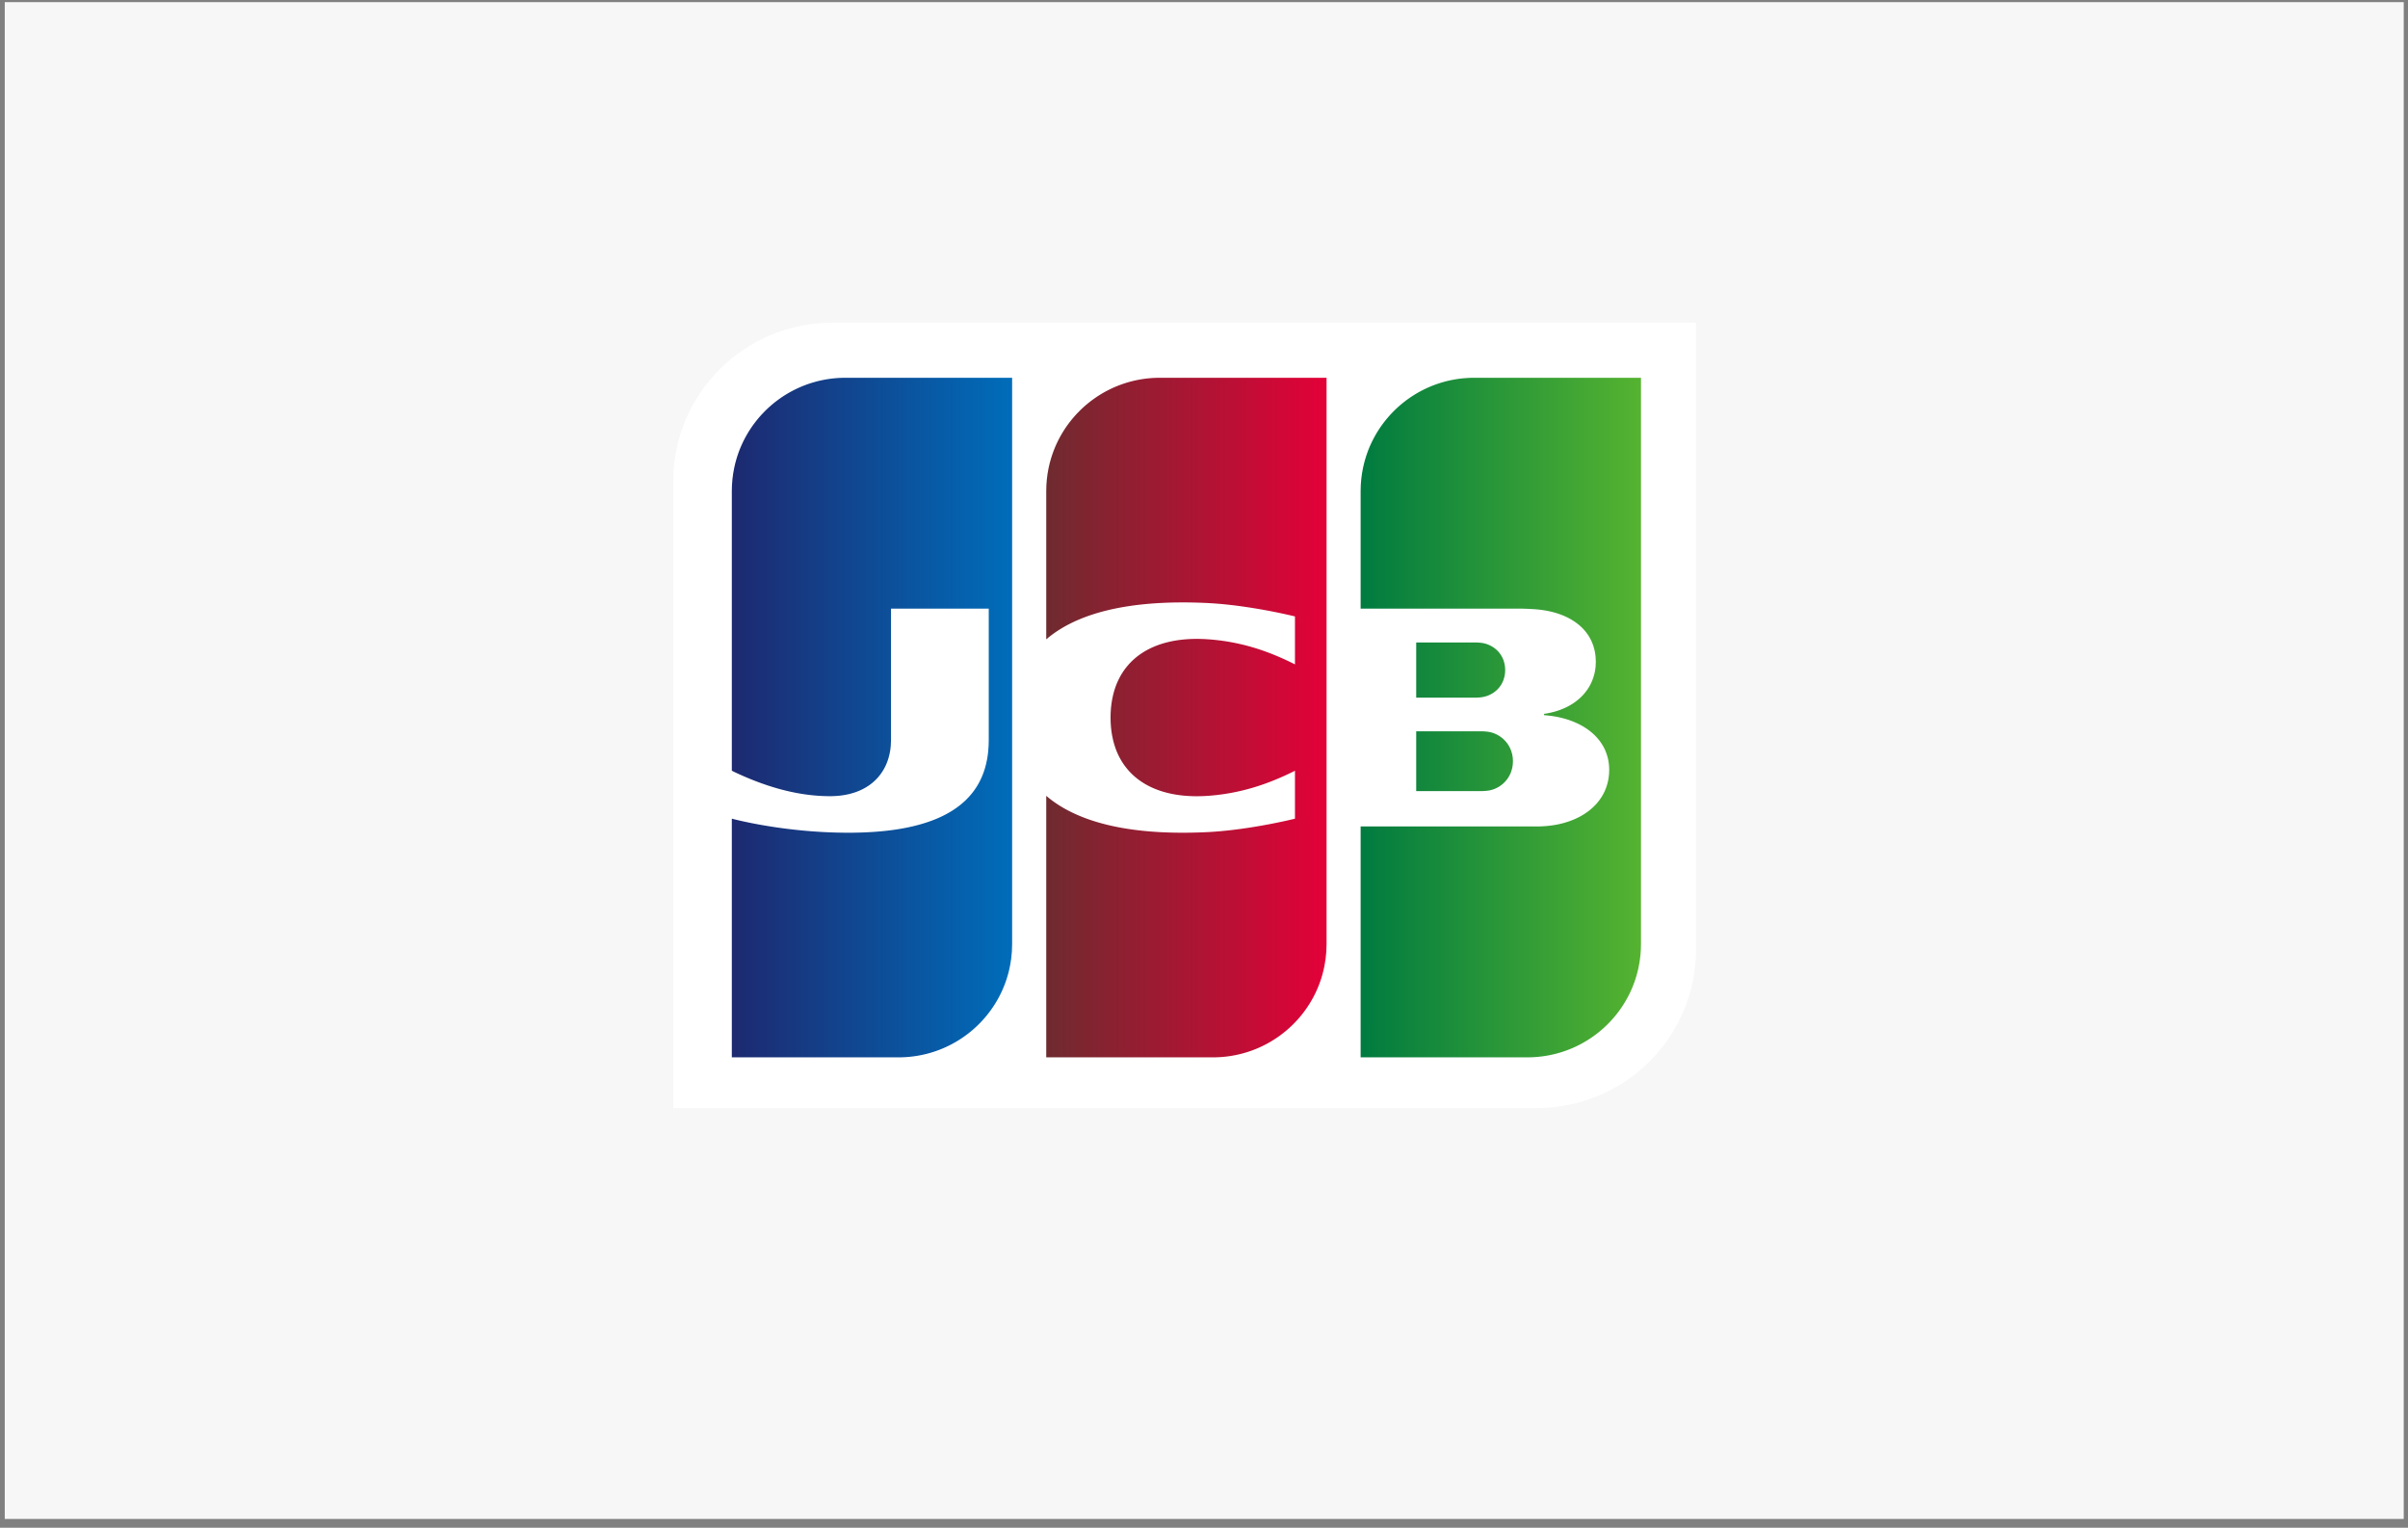
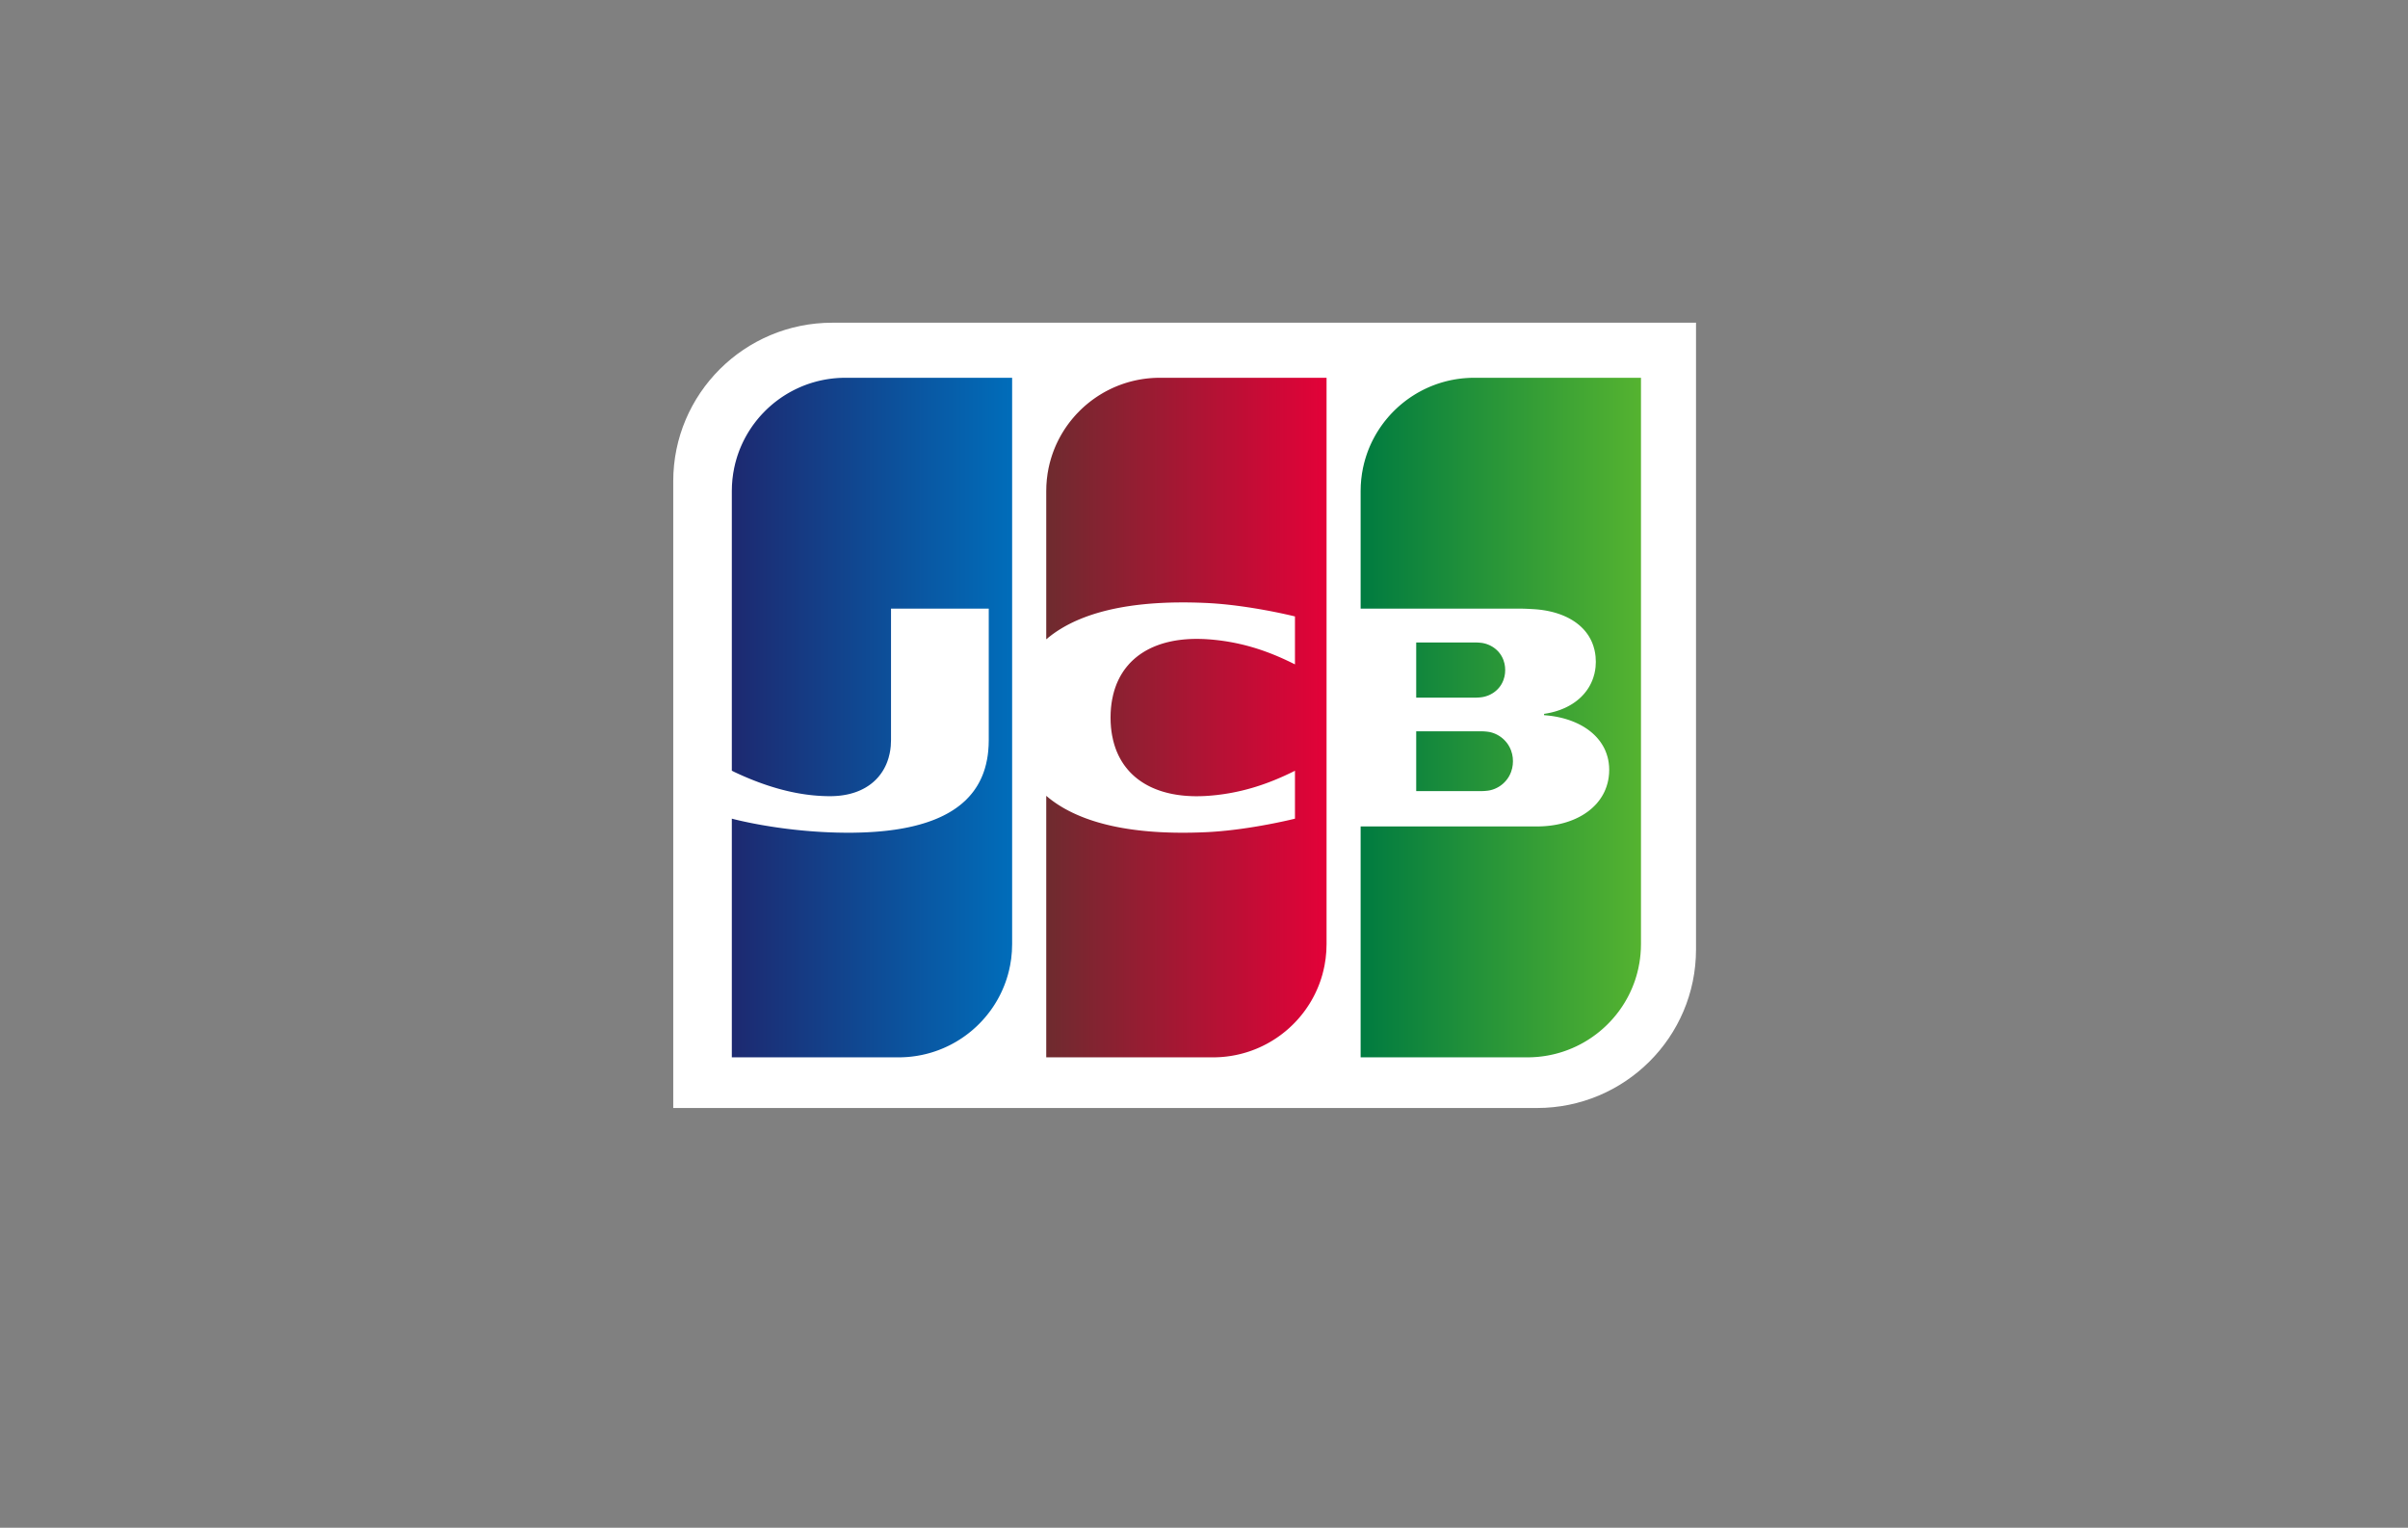
<svg xmlns="http://www.w3.org/2000/svg" width="175px" height="111px" viewBox="0 0 175 111" version="1.1">
  <rect x="0" y="0" width="175" height="111" fill="#808080" stroke="none" />
  <title>jcb</title>
  <desc>Created with Sketch.</desc>
  <defs>
    <linearGradient x1="-1.7051938e-12%" y1="50%" x2="100.001%" y2="50%" id="linearGradient-1">
      <stop stop-color="#007B40" offset="0%" />
      <stop stop-color="#55B330" offset="100%" />
    </linearGradient>
    <linearGradient x1="2.88069389e-15%" y1="50%" x2="100%" y2="50%" id="linearGradient-2">
      <stop stop-color="#1D2970" offset="0%" />
      <stop stop-color="#006DBA" offset="100%" />
    </linearGradient>
    <linearGradient x1="0%" y1="50%" x2="100%" y2="50%" id="linearGradient-3">
      <stop stop-color="#6E2B2F" offset="0%" />
      <stop stop-color="#E30138" offset="100%" />
    </linearGradient>
  </defs>
  <g id="payment-method-icon-set" stroke="none" stroke-width="1" fill="none" fill-rule="evenodd">
    <g id="Basic" transform="translate(-1101, -313)">
      <g id="jcb" transform="translate(1101, 312.491)">
-         <polygon id="Fill-1" fill="#F7F7F7" points="0.346 0.664 174.689 0.664 174.689 110.871 0.346 110.871" />
        <g id="logo" transform="translate(48, 23.884)">
          <path d="M75.257,45.609 C75.257,51.971 70.082,57.129 63.695,57.129 L0.927,57.129 L0.927,11.594 C0.927,5.231 6.103,0.072 12.49,0.072 L75.257,0.072 L75.257,45.609 L75.257,45.609 L75.257,45.609 Z" id="Shape" fill="#FFFFFF" />
          <path d="M54.922,29.761 L54.963,29.761 L55.043,29.761 L55.122,29.761 L55.202,29.761 L55.282,29.761 L55.361,29.761 L55.441,29.761 L55.521,29.761 L55.601,29.761 L55.68,29.761 L55.76,29.761 L55.84,29.761 L55.919,29.761 L55.999,29.761 L56.079,29.761 L56.159,29.761 L56.238,29.761 L56.318,29.761 L56.398,29.761 L56.477,29.761 L56.557,29.761 L56.637,29.761 L56.716,29.761 L56.796,29.761 L56.876,29.761 L56.956,29.761 L57.035,29.761 L57.115,29.761 L57.195,29.761 L57.274,29.761 L57.354,29.761 L57.434,29.761 L57.514,29.761 L57.593,29.761 L57.673,29.761 L57.753,29.761 L57.832,29.761 L57.912,29.761 L57.992,29.761 L58.071,29.761 L58.151,29.761 L58.231,29.761 L58.311,29.761 L58.39,29.761 L58.47,29.761 L58.55,29.761 L58.629,29.761 L58.709,29.761 L58.789,29.761 L58.869,29.761 L58.948,29.761 L59.028,29.761 L59.108,29.761 L59.187,29.761 L59.267,29.761 L59.347,29.761 L59.426,29.761 L59.506,29.761 L59.586,29.761 L59.666,29.761 L59.732,29.761 L59.745,29.761 C59.77,29.762 59.797,29.763 59.825,29.764 C59.851,29.766 59.877,29.767 59.905,29.769 C59.931,29.771 59.958,29.774 59.984,29.776 C60.011,29.779 60.038,29.781 60.064,29.784 C60.092,29.787 60.118,29.79 60.144,29.794 C60.172,29.798 60.199,29.802 60.224,29.806 C60.241,29.809 60.257,29.812 60.272,29.815 L60.303,29.822 C60.33,29.828 60.356,29.835 60.383,29.842 C60.41,29.849 60.436,29.857 60.463,29.866 C60.489,29.874 60.516,29.883 60.542,29.893 C60.569,29.902 60.596,29.913 60.622,29.923 C60.649,29.934 60.675,29.946 60.702,29.958 C60.729,29.97 60.755,29.983 60.781,29.996 C60.808,30.01 60.835,30.024 60.861,30.039 C60.888,30.054 60.915,30.069 60.941,30.086 C60.968,30.102 60.994,30.12 61.021,30.138 C61.048,30.156 61.074,30.175 61.1,30.195 C61.127,30.215 61.154,30.236 61.18,30.258 C61.207,30.28 61.234,30.303 61.26,30.327 C61.287,30.352 61.314,30.378 61.339,30.404 C61.367,30.432 61.393,30.46 61.419,30.49 C61.447,30.521 61.473,30.553 61.499,30.586 C61.527,30.621 61.553,30.657 61.579,30.694 C61.606,30.735 61.633,30.777 61.658,30.82 C61.687,30.869 61.713,30.918 61.738,30.97 C61.767,31.03 61.794,31.093 61.818,31.157 C61.85,31.244 61.876,31.333 61.897,31.426 C61.934,31.586 61.953,31.755 61.953,31.931 C61.953,32.108 61.934,32.278 61.897,32.439 C61.876,32.532 61.85,32.621 61.818,32.708 C61.794,32.773 61.767,32.835 61.738,32.896 C61.713,32.947 61.687,32.997 61.658,33.046 C61.633,33.089 61.607,33.131 61.579,33.171 C61.553,33.209 61.526,33.245 61.499,33.28 C61.473,33.313 61.447,33.345 61.419,33.376 C61.393,33.406 61.367,33.434 61.339,33.462 C61.314,33.488 61.287,33.514 61.26,33.539 C61.234,33.562 61.207,33.585 61.18,33.608 C61.154,33.629 61.127,33.65 61.1,33.671 C61.074,33.69 61.048,33.709 61.021,33.728 C60.994,33.745 60.968,33.763 60.941,33.779 C60.915,33.795 60.888,33.811 60.861,33.826 C60.835,33.841 60.808,33.855 60.781,33.868 C60.755,33.882 60.729,33.894 60.702,33.906 C60.675,33.918 60.649,33.93 60.622,33.941 C60.596,33.951 60.569,33.961 60.542,33.971 C60.516,33.98 60.489,33.989 60.463,33.998 C60.436,34.006 60.41,34.014 60.383,34.021 C60.356,34.028 60.33,34.035 60.303,34.041 L60.272,34.048 C60.257,34.051 60.241,34.054 60.224,34.057 C60.199,34.062 60.172,34.066 60.144,34.07 C60.118,34.073 60.092,34.076 60.064,34.079 C60.038,34.082 60.011,34.085 59.984,34.087 C59.958,34.09 59.931,34.092 59.905,34.094 C59.877,34.096 59.851,34.097 59.825,34.099 C59.797,34.1 59.77,34.101 59.745,34.102 L59.703,34.102 L59.666,34.102 L59.586,34.102 L59.506,34.102 L59.426,34.102 L59.347,34.102 L59.267,34.102 L59.187,34.102 L59.108,34.102 L59.028,34.102 L58.948,34.102 L58.869,34.102 L58.789,34.102 L58.709,34.102 L58.629,34.102 L58.55,34.102 L58.47,34.102 L58.39,34.102 L58.311,34.102 L58.231,34.102 L58.151,34.102 L58.071,34.102 L57.992,34.102 L57.912,34.102 L57.832,34.102 L57.753,34.102 L57.673,34.102 L57.593,34.102 L57.514,34.102 L57.434,34.102 L57.354,34.102 L57.274,34.102 L57.195,34.102 L57.115,34.102 L57.035,34.102 L56.956,34.102 L56.876,34.102 L56.796,34.102 L56.716,34.102 L56.637,34.102 L56.557,34.102 L56.477,34.102 L56.398,34.102 L56.318,34.102 L56.238,34.102 L56.159,34.102 L56.079,34.102 L55.999,34.102 L55.919,34.102 L55.84,34.102 L55.76,34.102 L55.68,34.102 L55.601,34.102 L55.521,34.102 L55.441,34.102 L55.361,34.102 L55.282,34.102 L55.202,34.102 L55.122,34.102 L55.043,34.102 L54.963,34.102 L54.922,34.102 L54.922,29.761 L54.922,29.761 Z M61.34,24.847 C61.372,24.993 61.389,25.147 61.389,25.31 C61.389,25.472 61.372,25.626 61.34,25.772 C61.319,25.865 61.292,25.955 61.26,26.042 C61.236,26.104 61.21,26.165 61.18,26.224 C61.156,26.273 61.129,26.321 61.101,26.368 C61.075,26.409 61.049,26.448 61.021,26.487 C60.995,26.522 60.969,26.556 60.941,26.589 C60.915,26.62 60.889,26.65 60.861,26.679 C60.836,26.706 60.809,26.733 60.782,26.758 C60.756,26.783 60.729,26.806 60.702,26.829 C60.676,26.851 60.649,26.872 60.622,26.893 C60.596,26.912 60.57,26.931 60.543,26.95 C60.517,26.968 60.49,26.985 60.463,27.001 C60.437,27.017 60.41,27.033 60.383,27.047 C60.357,27.062 60.33,27.076 60.304,27.089 C60.277,27.102 60.251,27.115 60.224,27.127 C60.198,27.138 60.171,27.149 60.144,27.16 C60.118,27.17 60.091,27.18 60.064,27.189 C60.038,27.198 60.012,27.207 59.985,27.215 C59.958,27.223 59.932,27.231 59.905,27.237 C59.879,27.244 59.852,27.251 59.825,27.256 C59.799,27.262 59.772,27.267 59.746,27.272 L59.726,27.276 C59.711,27.278 59.69,27.281 59.666,27.284 C59.642,27.287 59.615,27.29 59.586,27.293 C59.561,27.296 59.534,27.298 59.507,27.301 C59.48,27.303 59.454,27.305 59.427,27.306 C59.4,27.308 59.373,27.31 59.347,27.311 C59.319,27.312 59.293,27.313 59.267,27.313 L59.255,27.313 L59.188,27.313 L59.108,27.313 L59.028,27.313 L58.949,27.313 L58.869,27.313 L58.789,27.313 L58.71,27.313 L58.63,27.313 L58.55,27.313 L58.47,27.313 L58.391,27.313 L58.311,27.313 L58.231,27.313 L58.152,27.313 L58.072,27.313 L57.992,27.313 L57.912,27.313 L57.833,27.313 L57.753,27.313 L57.673,27.313 L57.594,27.313 L57.514,27.313 L57.434,27.313 L57.355,27.313 L57.275,27.313 L57.195,27.313 L57.115,27.313 L57.036,27.313 L56.956,27.313 L56.876,27.313 L56.797,27.313 L56.717,27.313 L56.637,27.313 L56.558,27.313 L56.478,27.313 L56.398,27.313 L56.318,27.313 L56.239,27.313 L56.159,27.313 L56.079,27.313 L56,27.313 L55.92,27.313 L55.84,27.313 L55.761,27.313 L55.681,27.313 L55.601,27.313 L55.521,27.313 L55.442,27.313 L55.362,27.313 L55.282,27.313 L55.203,27.313 L55.123,27.313 L55.043,27.313 L54.963,27.313 L54.922,27.313 L54.922,23.306 L54.963,23.306 L55.043,23.306 L55.123,23.306 L55.203,23.306 L55.282,23.306 L55.362,23.306 L55.442,23.306 L55.521,23.306 L55.601,23.306 L55.681,23.306 L55.761,23.306 L55.84,23.306 L55.92,23.306 L56,23.306 L56.079,23.306 L56.159,23.306 L56.239,23.306 L56.318,23.306 L56.398,23.306 L56.478,23.306 L56.558,23.306 L56.637,23.306 L56.717,23.306 L56.797,23.306 L56.876,23.306 L56.956,23.306 L57.036,23.306 L57.115,23.306 L57.195,23.306 L57.275,23.306 L57.355,23.306 L57.434,23.306 L57.514,23.306 L57.594,23.306 L57.673,23.306 L57.753,23.306 L57.833,23.306 L57.912,23.306 L57.992,23.306 L58.072,23.306 L58.152,23.306 L58.231,23.306 L58.311,23.306 L58.391,23.306 L58.47,23.306 L58.55,23.306 L58.63,23.306 L58.71,23.306 L58.789,23.306 L58.869,23.306 L58.949,23.306 L59.028,23.306 L59.108,23.306 L59.188,23.306 L59.267,23.306 L59.301,23.306 L59.347,23.308 C59.373,23.309 59.4,23.31 59.427,23.312 C59.454,23.314 59.48,23.316 59.507,23.318 C59.534,23.32 59.561,23.323 59.586,23.325 C59.615,23.328 59.642,23.331 59.666,23.334 C59.69,23.336 59.711,23.339 59.726,23.341 L59.746,23.345 C59.772,23.349 59.799,23.355 59.825,23.361 C59.852,23.366 59.879,23.373 59.905,23.38 C59.932,23.387 59.958,23.394 59.985,23.402 C60.012,23.41 60.038,23.419 60.064,23.428 C60.091,23.438 60.118,23.447 60.144,23.458 C60.171,23.468 60.198,23.48 60.224,23.491 C60.251,23.503 60.277,23.516 60.304,23.529 C60.33,23.542 60.357,23.556 60.383,23.571 C60.41,23.585 60.437,23.601 60.463,23.617 C60.49,23.634 60.517,23.651 60.543,23.668 C60.57,23.687 60.596,23.706 60.622,23.726 C60.649,23.746 60.676,23.767 60.702,23.789 C60.729,23.812 60.756,23.836 60.782,23.86 C60.809,23.886 60.836,23.912 60.861,23.939 C60.889,23.968 60.915,23.998 60.941,24.029 C60.969,24.062 60.995,24.096 61.021,24.132 C61.049,24.17 61.075,24.21 61.101,24.251 C61.129,24.297 61.156,24.345 61.18,24.394 C61.21,24.453 61.236,24.514 61.26,24.577 C61.292,24.663 61.319,24.753 61.34,24.847 L61.34,24.847 Z M71.224,4.072 L71.257,4.072 L71.257,45.219 C71.257,45.465 71.246,45.708 71.224,45.948 C71.206,46.16 71.179,46.369 71.145,46.576 C71.121,46.715 71.095,46.852 71.065,46.989 C71.041,47.1 71.014,47.21 70.985,47.319 C70.96,47.413 70.934,47.507 70.905,47.6 C70.88,47.684 70.854,47.767 70.826,47.85 C70.8,47.925 70.774,48 70.746,48.074 C70.72,48.143 70.694,48.212 70.666,48.28 C70.641,48.344 70.614,48.408 70.587,48.471 C70.561,48.531 70.534,48.59 70.507,48.65 C70.481,48.706 70.454,48.762 70.427,48.818 C70.401,48.871 70.375,48.924 70.347,48.977 C70.321,49.027 70.295,49.078 70.268,49.127 C70.242,49.175 70.215,49.223 70.188,49.27 C70.162,49.316 70.135,49.362 70.108,49.407 C70.082,49.451 70.056,49.495 70.029,49.538 C70.002,49.581 69.976,49.623 69.949,49.665 C69.923,49.706 69.896,49.746 69.869,49.786 C69.843,49.825 69.816,49.864 69.789,49.902 C69.763,49.94 69.737,49.978 69.71,50.015 C69.683,50.052 69.657,50.088 69.63,50.124 C69.604,50.159 69.577,50.194 69.55,50.229 C69.524,50.263 69.497,50.297 69.471,50.331 C69.444,50.364 69.418,50.396 69.391,50.429 C69.364,50.461 69.338,50.493 69.311,50.524 C69.285,50.555 69.258,50.587 69.231,50.618 C69.205,50.648 69.178,50.677 69.152,50.707 C69.125,50.736 69.099,50.766 69.072,50.795 C69.045,50.823 69.019,50.852 68.992,50.88 C68.966,50.907 68.939,50.935 68.912,50.962 C68.886,50.989 68.86,51.016 68.833,51.043 C68.806,51.069 68.78,51.095 68.753,51.121 C68.727,51.146 68.7,51.172 68.673,51.197 C68.647,51.222 68.62,51.247 68.594,51.271 C68.567,51.295 68.541,51.32 68.514,51.343 C68.487,51.367 68.461,51.391 68.434,51.414 C68.408,51.437 68.381,51.46 68.354,51.482 C68.328,51.505 68.301,51.527 68.275,51.55 C68.248,51.571 68.222,51.593 68.195,51.614 C68.168,51.636 68.142,51.657 68.115,51.678 C68.089,51.699 68.062,51.72 68.036,51.74 C68.009,51.76 67.983,51.781 67.956,51.801 C67.93,51.821 67.903,51.84 67.876,51.859 C67.85,51.879 67.823,51.898 67.796,51.917 C67.77,51.936 67.743,51.955 67.717,51.973 C67.69,51.991 67.664,52.01 67.637,52.028 C67.611,52.046 67.584,52.064 67.557,52.081 C67.531,52.099 67.504,52.116 67.478,52.133 C67.451,52.151 67.424,52.167 67.398,52.184 C67.371,52.201 67.345,52.217 67.318,52.234 C67.292,52.25 67.265,52.266 67.238,52.282 L67.159,52.329 C67.132,52.344 67.106,52.36 67.079,52.375 C67.053,52.39 67.026,52.404 66.999,52.419 C66.973,52.434 66.946,52.449 66.92,52.463 C66.893,52.477 66.866,52.491 66.84,52.505 C66.813,52.519 66.787,52.533 66.76,52.547 C66.734,52.56 66.707,52.573 66.68,52.586 C66.654,52.6 66.627,52.613 66.601,52.626 C66.574,52.639 66.547,52.651 66.521,52.664 L66.441,52.701 L66.361,52.737 C66.335,52.749 66.308,52.76 66.282,52.772 C66.255,52.783 66.229,52.795 66.202,52.806 C66.176,52.817 66.149,52.828 66.122,52.838 C66.096,52.849 66.069,52.86 66.043,52.871 C66.016,52.881 65.989,52.891 65.963,52.901 C65.936,52.912 65.91,52.922 65.883,52.932 L65.803,52.961 C65.777,52.97 65.75,52.98 65.724,52.989 C65.697,52.998 65.671,53.008 65.644,53.017 C65.618,53.026 65.591,53.034 65.564,53.043 L65.485,53.068 C65.458,53.077 65.431,53.085 65.405,53.093 L65.325,53.117 C65.299,53.124 65.272,53.132 65.245,53.14 C65.219,53.147 65.192,53.154 65.166,53.161 C65.139,53.168 65.113,53.176 65.086,53.183 L65.006,53.203 L64.927,53.222 L64.847,53.241 C64.82,53.247 64.794,53.253 64.767,53.258 C64.741,53.264 64.714,53.27 64.687,53.276 L64.608,53.292 L64.528,53.307 C64.501,53.312 64.475,53.317 64.448,53.322 C64.422,53.326 64.395,53.33 64.368,53.335 L64.289,53.348 L64.209,53.36 L64.129,53.371 C64.103,53.375 64.076,53.379 64.05,53.382 C64.023,53.386 63.996,53.388 63.97,53.391 C63.943,53.394 63.917,53.398 63.89,53.4 C63.864,53.403 63.837,53.406 63.81,53.409 C63.784,53.411 63.757,53.413 63.731,53.416 C63.704,53.418 63.678,53.421 63.651,53.423 C63.624,53.425 63.598,53.426 63.571,53.428 L63.492,53.433 C63.465,53.435 63.439,53.437 63.412,53.438 C63.385,53.439 63.359,53.44 63.332,53.441 L63.252,53.444 L63.173,53.446 C63.146,53.447 63.12,53.447 63.093,53.447 L63.013,53.448 L62.997,53.448 L62.934,53.448 L62.854,53.448 L62.774,53.448 L62.694,53.448 L62.615,53.448 L62.535,53.448 L62.455,53.448 L62.376,53.448 L62.296,53.448 L62.216,53.448 L62.136,53.448 L62.057,53.448 L61.977,53.448 L61.897,53.448 L61.817,53.448 L61.738,53.448 L61.658,53.448 L61.578,53.448 L61.499,53.448 L61.419,53.448 L61.339,53.448 L61.259,53.448 L61.18,53.448 L61.1,53.448 L61.02,53.448 L60.941,53.448 L60.861,53.448 L60.781,53.448 L60.701,53.448 L60.622,53.448 L60.542,53.448 L60.462,53.448 L60.383,53.448 L60.303,53.448 L60.223,53.448 L60.143,53.448 L60.064,53.448 L59.984,53.448 L59.904,53.448 L59.825,53.448 L59.745,53.448 L59.665,53.448 L59.585,53.448 L59.506,53.448 L59.426,53.448 L59.346,53.448 L59.267,53.448 L59.187,53.448 L59.107,53.448 L59.027,53.448 L58.948,53.448 L58.868,53.448 L58.788,53.448 L58.708,53.448 L58.629,53.448 L58.549,53.448 L58.469,53.448 L58.39,53.448 L58.31,53.448 L58.23,53.448 L58.15,53.448 L58.071,53.448 L57.991,53.448 L57.911,53.448 L57.832,53.448 L57.752,53.448 L57.672,53.448 L57.592,53.448 L57.513,53.448 L57.433,53.448 L57.353,53.448 L57.273,53.448 L57.194,53.448 L57.114,53.448 L57.034,53.448 L56.955,53.448 L56.875,53.448 L56.795,53.448 L56.716,53.448 L56.636,53.448 L56.556,53.448 L56.476,53.448 L56.397,53.448 L56.317,53.448 L56.237,53.448 L56.157,53.448 L56.078,53.448 L55.998,53.448 L55.918,53.448 L55.839,53.448 L55.759,53.448 L55.679,53.448 L55.599,53.448 L55.52,53.448 L55.44,53.448 L55.36,53.448 L55.281,53.448 L55.201,53.448 L55.121,53.448 L55.041,53.448 L54.962,53.448 L54.882,53.448 L54.802,53.448 L54.723,53.448 L54.643,53.448 L54.563,53.448 L54.483,53.448 L54.404,53.448 L54.324,53.448 L54.244,53.448 L54.164,53.448 L54.085,53.448 L54.005,53.448 L53.925,53.448 L53.846,53.448 L53.766,53.448 L53.686,53.448 L53.606,53.448 L53.527,53.448 L53.447,53.448 L53.367,53.448 L53.288,53.448 L53.208,53.448 L53.128,53.448 L53.048,53.448 L52.969,53.448 L52.889,53.448 L52.809,53.448 L52.73,53.448 L52.65,53.448 L52.57,53.448 L52.49,53.448 L52.411,53.448 L52.331,53.448 L52.251,53.448 L52.172,53.448 L52.092,53.448 L52.012,53.448 L51.932,53.448 L51.853,53.448 L51.773,53.448 L51.693,53.448 L51.613,53.448 L51.534,53.448 L51.454,53.448 L51.374,53.448 L51.295,53.448 L51.215,53.448 L51.135,53.448 L51.055,53.448 L50.883,53.448 L50.883,36.671 L51.055,36.671 L51.135,36.671 L51.215,36.671 L51.295,36.671 L51.374,36.671 L51.454,36.671 L51.534,36.671 L51.613,36.671 L51.693,36.671 L51.773,36.671 L51.853,36.671 L51.932,36.671 L52.012,36.671 L52.092,36.671 L52.172,36.671 L52.251,36.671 L52.331,36.671 L52.411,36.671 L52.49,36.671 L52.57,36.671 L52.65,36.671 L52.73,36.671 L52.809,36.671 L52.889,36.671 L52.969,36.671 L53.048,36.671 L53.128,36.671 L53.208,36.671 L53.288,36.671 L53.367,36.671 L53.447,36.671 L53.527,36.671 L53.606,36.671 L53.686,36.671 L53.766,36.671 L53.846,36.671 L53.925,36.671 L54.005,36.671 L54.085,36.671 L54.164,36.671 L54.244,36.671 L54.324,36.671 L54.404,36.671 L54.483,36.671 L54.563,36.671 L54.643,36.671 L54.723,36.671 L54.802,36.671 L54.882,36.671 L54.962,36.671 L55.041,36.671 L55.121,36.671 L55.201,36.671 L55.281,36.671 L55.36,36.671 L55.44,36.671 L55.52,36.671 L55.599,36.671 L55.679,36.671 L55.759,36.671 L55.839,36.671 L55.918,36.671 L55.998,36.671 L56.078,36.671 L56.157,36.671 L56.237,36.671 L56.317,36.671 L56.397,36.671 L56.476,36.671 L56.556,36.671 L56.636,36.671 L56.716,36.671 L56.795,36.671 L56.875,36.671 L56.955,36.671 L57.034,36.671 L57.114,36.671 L57.194,36.671 L57.273,36.671 L57.353,36.671 L57.433,36.671 L57.513,36.671 L57.592,36.671 L57.672,36.671 L57.752,36.671 L57.832,36.671 L57.911,36.671 L57.991,36.671 L58.071,36.671 L58.15,36.671 L58.23,36.671 L58.31,36.671 L58.39,36.671 L58.469,36.671 L58.549,36.671 L58.629,36.671 L58.708,36.671 L58.788,36.671 L58.868,36.671 L58.948,36.671 L59.027,36.671 L59.107,36.671 L59.187,36.671 L59.267,36.671 L59.346,36.671 L59.426,36.671 L59.506,36.671 L59.585,36.671 L59.665,36.671 L59.745,36.671 L59.825,36.671 L59.904,36.671 L59.984,36.671 L60.064,36.671 L60.143,36.671 L60.223,36.671 L60.303,36.671 L60.383,36.671 L60.462,36.671 L60.542,36.671 L60.622,36.671 L60.701,36.671 L60.781,36.671 L60.861,36.671 L60.941,36.671 L61.02,36.671 L61.1,36.671 L61.18,36.671 L61.259,36.671 L61.339,36.671 L61.419,36.671 L61.499,36.671 L61.578,36.671 L61.658,36.671 L61.738,36.671 L61.817,36.671 L61.897,36.671 L61.977,36.671 L62.057,36.671 L62.136,36.671 L62.216,36.671 L62.296,36.671 L62.376,36.671 L62.455,36.671 L62.535,36.671 L62.615,36.671 L62.694,36.671 L62.774,36.671 L62.854,36.671 L62.934,36.671 L63.013,36.671 L63.093,36.671 L63.173,36.671 L63.252,36.671 L63.332,36.671 L63.412,36.671 L63.492,36.671 L63.571,36.671 L63.651,36.671 L63.693,36.671 L63.731,36.671 L63.81,36.67 L63.89,36.669 C63.917,36.668 63.943,36.668 63.97,36.667 C63.997,36.666 64.023,36.665 64.05,36.663 L64.129,36.66 L64.209,36.655 L64.289,36.65 L64.368,36.643 L64.448,36.636 C64.475,36.634 64.501,36.631 64.528,36.628 C64.555,36.626 64.581,36.622 64.608,36.619 L64.687,36.61 C64.714,36.606 64.741,36.603 64.767,36.599 C64.794,36.596 64.82,36.591 64.847,36.588 C64.873,36.584 64.9,36.58 64.927,36.575 L65.006,36.562 L65.086,36.548 C65.113,36.543 65.139,36.538 65.166,36.533 C65.192,36.527 65.219,36.522 65.245,36.516 L65.325,36.499 C65.352,36.493 65.378,36.487 65.405,36.481 C65.432,36.475 65.458,36.468 65.485,36.462 C65.511,36.455 65.538,36.448 65.564,36.441 C65.591,36.434 65.618,36.427 65.644,36.42 C65.671,36.413 65.697,36.405 65.724,36.397 C65.75,36.39 65.777,36.382 65.803,36.374 L65.883,36.349 C65.91,36.34 65.936,36.332 65.963,36.323 C65.99,36.314 66.016,36.305 66.043,36.295 C66.069,36.286 66.096,36.277 66.122,36.267 C66.149,36.257 66.176,36.247 66.202,36.237 C66.229,36.227 66.255,36.216 66.282,36.206 C66.308,36.195 66.335,36.184 66.361,36.173 C66.388,36.162 66.415,36.151 66.441,36.139 C66.468,36.127 66.494,36.115 66.521,36.103 C66.548,36.091 66.574,36.079 66.601,36.066 C66.627,36.053 66.654,36.04 66.68,36.027 C66.707,36.014 66.734,36 66.76,35.987 C66.787,35.973 66.813,35.958 66.84,35.944 C66.867,35.93 66.893,35.915 66.92,35.9 C66.946,35.885 66.973,35.869 66.999,35.854 C67.026,35.838 67.053,35.822 67.079,35.806 C67.106,35.789 67.132,35.772 67.159,35.755 C67.186,35.738 67.212,35.72 67.238,35.702 C67.265,35.684 67.292,35.666 67.318,35.647 C67.345,35.628 67.372,35.609 67.398,35.59 C67.425,35.57 67.451,35.55 67.478,35.529 C67.504,35.508 67.531,35.487 67.557,35.466 C67.584,35.444 67.611,35.422 67.637,35.399 C67.664,35.376 67.69,35.353 67.717,35.329 C67.744,35.305 67.77,35.28 67.796,35.255 C67.823,35.23 67.85,35.204 67.876,35.177 C67.903,35.15 67.93,35.122 67.956,35.095 C67.983,35.066 68.009,35.036 68.036,35.007 C68.063,34.976 68.089,34.945 68.115,34.913 C68.142,34.881 68.169,34.847 68.195,34.814 C68.222,34.778 68.249,34.743 68.275,34.707 C68.302,34.668 68.329,34.629 68.354,34.59 C68.382,34.548 68.408,34.506 68.434,34.463 C68.462,34.417 68.488,34.37 68.514,34.323 C68.542,34.272 68.568,34.22 68.594,34.167 C68.622,34.108 68.648,34.048 68.673,33.987 C68.702,33.917 68.729,33.847 68.753,33.774 C68.783,33.686 68.809,33.595 68.833,33.503 C68.867,33.368 68.893,33.23 68.912,33.089 C68.936,32.917 68.948,32.741 68.948,32.559 C68.948,32.383 68.936,32.211 68.912,32.044 C68.893,31.907 68.867,31.774 68.833,31.644 C68.81,31.556 68.783,31.469 68.753,31.384 C68.729,31.314 68.702,31.245 68.673,31.177 C68.648,31.119 68.622,31.061 68.594,31.004 C68.568,30.953 68.542,30.903 68.514,30.853 C68.488,30.808 68.462,30.762 68.434,30.718 C68.409,30.677 68.382,30.636 68.354,30.596 C68.329,30.558 68.302,30.52 68.275,30.483 C68.249,30.448 68.222,30.414 68.195,30.38 C68.169,30.348 68.142,30.316 68.115,30.284 C68.089,30.253 68.063,30.223 68.036,30.194 C68.009,30.165 67.983,30.137 67.956,30.109 C67.93,30.082 67.903,30.056 67.876,30.029 C67.85,30.004 67.823,29.979 67.796,29.954 C67.77,29.93 67.744,29.906 67.717,29.883 C67.69,29.86 67.664,29.838 67.637,29.815 C67.611,29.794 67.584,29.772 67.557,29.751 C67.531,29.73 67.504,29.71 67.478,29.69 C67.451,29.67 67.425,29.651 67.398,29.631 C67.372,29.612 67.345,29.594 67.318,29.575 C67.292,29.557 67.265,29.54 67.238,29.522 C67.212,29.505 67.185,29.488 67.159,29.471 C67.132,29.454 67.106,29.438 67.079,29.422 C67.053,29.406 67.026,29.391 66.999,29.375 C66.973,29.36 66.946,29.346 66.92,29.331 C66.893,29.316 66.867,29.302 66.84,29.288 C66.813,29.274 66.787,29.261 66.76,29.247 C66.734,29.234 66.707,29.22 66.68,29.207 C66.654,29.195 66.627,29.182 66.601,29.17 C66.574,29.157 66.548,29.145 66.521,29.134 C66.495,29.122 66.468,29.11 66.441,29.099 C66.415,29.088 66.388,29.077 66.361,29.066 C66.335,29.055 66.309,29.044 66.282,29.034 C66.255,29.023 66.229,29.013 66.202,29.003 C66.176,28.993 66.149,28.984 66.122,28.974 C66.096,28.965 66.069,28.955 66.043,28.946 C66.016,28.937 65.99,28.928 65.963,28.919 C65.936,28.91 65.91,28.902 65.883,28.894 C65.857,28.885 65.83,28.877 65.803,28.869 L65.724,28.846 C65.697,28.838 65.671,28.831 65.644,28.824 C65.618,28.816 65.591,28.81 65.564,28.803 C65.538,28.796 65.511,28.789 65.485,28.783 C65.458,28.776 65.432,28.77 65.405,28.764 C65.378,28.757 65.352,28.751 65.325,28.746 C65.299,28.74 65.272,28.734 65.245,28.729 C65.219,28.723 65.192,28.717 65.166,28.712 L65.086,28.697 L65.006,28.683 C64.98,28.678 64.953,28.674 64.927,28.669 L64.847,28.657 C64.82,28.653 64.794,28.649 64.767,28.645 L64.687,28.635 L64.608,28.625 L64.528,28.616 L64.448,28.607 L64.368,28.6 L64.289,28.593 L64.215,28.588 L64.215,28.492 L64.289,28.481 L64.368,28.468 C64.395,28.463 64.422,28.459 64.448,28.454 L64.528,28.439 C64.555,28.433 64.581,28.428 64.608,28.422 L64.687,28.405 C64.714,28.399 64.741,28.393 64.767,28.387 C64.794,28.38 64.82,28.374 64.847,28.367 C64.874,28.36 64.9,28.353 64.927,28.346 C64.953,28.339 64.98,28.331 65.006,28.324 C65.033,28.316 65.06,28.308 65.086,28.3 C65.113,28.292 65.139,28.284 65.166,28.276 C65.192,28.267 65.219,28.258 65.245,28.249 C65.272,28.24 65.299,28.231 65.325,28.222 C65.352,28.212 65.378,28.203 65.405,28.193 C65.432,28.183 65.458,28.173 65.485,28.162 C65.511,28.152 65.538,28.141 65.564,28.13 C65.591,28.119 65.618,28.108 65.644,28.096 C65.671,28.085 65.697,28.073 65.724,28.061 C65.751,28.049 65.777,28.036 65.803,28.024 C65.83,28.011 65.857,27.998 65.883,27.984 C65.91,27.971 65.937,27.957 65.963,27.943 C65.99,27.929 66.016,27.915 66.043,27.9 C66.069,27.885 66.096,27.87 66.122,27.855 C66.149,27.839 66.176,27.824 66.202,27.807 C66.229,27.791 66.255,27.774 66.282,27.758 C66.309,27.74 66.335,27.723 66.361,27.705 C66.388,27.687 66.415,27.669 66.441,27.65 C66.468,27.631 66.495,27.612 66.521,27.592 C66.548,27.572 66.574,27.552 66.601,27.531 C66.628,27.51 66.654,27.489 66.68,27.467 C66.707,27.445 66.734,27.422 66.76,27.399 C66.787,27.375 66.814,27.351 66.84,27.327 C66.867,27.302 66.893,27.276 66.92,27.251 C66.947,27.224 66.973,27.197 66.999,27.17 C67.026,27.142 67.053,27.113 67.079,27.084 C67.106,27.053 67.133,27.023 67.159,26.992 C67.186,26.959 67.212,26.926 67.238,26.893 C67.266,26.858 67.292,26.822 67.318,26.787 C67.345,26.748 67.372,26.71 67.398,26.671 C67.425,26.629 67.452,26.587 67.478,26.545 C67.505,26.499 67.532,26.452 67.557,26.405 C67.585,26.353 67.612,26.3 67.637,26.247 C67.665,26.187 67.692,26.127 67.717,26.065 C67.746,25.994 67.772,25.922 67.796,25.848 C67.827,25.756 67.853,25.663 67.876,25.568 C67.913,25.414 67.939,25.257 67.956,25.097 C67.969,24.971 67.976,24.844 67.976,24.715 C67.976,24.578 67.969,24.446 67.956,24.316 C67.939,24.151 67.913,23.991 67.876,23.837 C67.853,23.74 67.827,23.646 67.796,23.554 C67.772,23.481 67.746,23.408 67.717,23.338 C67.692,23.277 67.665,23.217 67.637,23.158 C67.612,23.106 67.585,23.054 67.557,23.004 C67.532,22.957 67.505,22.912 67.478,22.867 C67.452,22.825 67.425,22.784 67.398,22.743 C67.372,22.705 67.345,22.668 67.318,22.631 C67.292,22.596 67.266,22.561 67.238,22.527 C67.212,22.495 67.186,22.463 67.159,22.431 C67.133,22.402 67.106,22.372 67.079,22.343 C67.053,22.315 67.026,22.287 66.999,22.26 C66.973,22.234 66.947,22.208 66.92,22.182 C66.893,22.157 66.867,22.133 66.84,22.109 C66.814,22.085 66.787,22.062 66.76,22.039 C66.734,22.017 66.707,21.995 66.68,21.974 C66.654,21.953 66.628,21.932 66.601,21.912 C66.574,21.892 66.548,21.872 66.521,21.853 C66.495,21.834 66.468,21.816 66.441,21.797 C66.415,21.779 66.388,21.762 66.361,21.744 C66.335,21.727 66.309,21.71 66.282,21.694 C66.255,21.677 66.229,21.661 66.202,21.646 C66.176,21.63 66.149,21.615 66.122,21.6 C66.096,21.585 66.069,21.57 66.043,21.556 C66.016,21.542 65.99,21.528 65.963,21.514 C65.937,21.501 65.91,21.487 65.883,21.474 C65.857,21.461 65.83,21.449 65.803,21.436 C65.777,21.424 65.75,21.412 65.724,21.4 C65.697,21.388 65.671,21.377 65.644,21.365 C65.618,21.354 65.591,21.343 65.564,21.332 C65.538,21.322 65.511,21.311 65.485,21.301 C65.458,21.291 65.432,21.28 65.405,21.271 C65.378,21.261 65.352,21.251 65.325,21.242 C65.299,21.233 65.272,21.224 65.245,21.215 C65.219,21.206 65.192,21.197 65.166,21.189 C65.139,21.18 65.113,21.172 65.086,21.164 C65.059,21.156 65.033,21.148 65.006,21.14 C64.98,21.133 64.953,21.125 64.927,21.118 C64.9,21.111 64.874,21.104 64.847,21.097 L64.767,21.077 C64.741,21.07 64.714,21.064 64.687,21.058 C64.661,21.051 64.634,21.046 64.608,21.04 L64.528,21.023 C64.501,21.017 64.475,21.012 64.448,21.007 C64.422,21.002 64.395,20.997 64.368,20.992 L64.289,20.978 C64.262,20.973 64.236,20.969 64.209,20.965 L64.129,20.953 L64.05,20.941 L63.97,20.931 L63.89,20.922 L63.81,20.913 L63.731,20.905 L63.651,20.898 L63.571,20.892 L63.492,20.886 L63.412,20.882 L63.38,20.88 L63.332,20.877 L63.252,20.872 L63.173,20.868 L63.093,20.864 L63.013,20.86 L62.934,20.857 L62.854,20.854 L62.774,20.851 L62.694,20.849 L62.615,20.848 L62.571,20.848 L62.535,20.848 L62.455,20.848 L62.376,20.848 L62.296,20.848 L62.216,20.848 L62.136,20.848 L62.057,20.848 L61.977,20.848 L61.897,20.848 L61.817,20.848 L61.738,20.848 L61.658,20.848 L61.578,20.848 L61.499,20.848 L61.419,20.848 L61.339,20.848 L61.259,20.848 L61.18,20.848 L61.1,20.848 L61.02,20.848 L60.941,20.848 L60.861,20.848 L60.781,20.848 L60.701,20.848 L60.622,20.848 L60.542,20.848 L60.462,20.848 L60.383,20.848 L60.303,20.848 L60.223,20.848 L60.143,20.848 L60.064,20.848 L59.984,20.848 L59.904,20.848 L59.825,20.848 L59.745,20.848 L59.665,20.848 L59.585,20.848 L59.506,20.848 L59.426,20.848 L59.346,20.848 L59.267,20.848 L59.187,20.848 L59.107,20.848 L59.027,20.848 L58.948,20.848 L58.868,20.848 L58.788,20.848 L58.708,20.848 L58.629,20.848 L58.549,20.848 L58.469,20.848 L58.39,20.848 L58.31,20.848 L58.23,20.848 L58.15,20.848 L58.071,20.848 L57.991,20.848 L57.911,20.848 L57.832,20.848 L57.752,20.848 L57.672,20.848 L57.592,20.848 L57.513,20.848 L57.433,20.848 L57.353,20.848 L57.273,20.848 L57.194,20.848 L57.114,20.848 L57.034,20.848 L56.955,20.848 L56.875,20.848 L56.795,20.848 L56.716,20.848 L56.636,20.848 L56.556,20.848 L56.476,20.848 L56.397,20.848 L56.317,20.848 L56.237,20.848 L56.157,20.848 L56.078,20.848 L55.998,20.848 L55.918,20.848 L55.839,20.848 L55.759,20.848 L55.679,20.848 L55.599,20.848 L55.52,20.848 L55.44,20.848 L55.36,20.848 L55.281,20.848 L55.201,20.848 L55.121,20.848 L55.041,20.848 L54.962,20.848 L54.882,20.848 L54.802,20.848 L54.723,20.848 L54.643,20.848 L54.563,20.848 L54.483,20.848 L54.404,20.848 L54.324,20.848 L54.244,20.848 L54.164,20.848 L54.085,20.848 L54.005,20.848 L53.925,20.848 L53.846,20.848 L53.766,20.848 L53.686,20.848 L53.606,20.848 L53.527,20.848 L53.447,20.848 L53.367,20.848 L53.288,20.848 L53.208,20.848 L53.128,20.848 L53.048,20.848 L52.969,20.848 L52.889,20.848 L52.809,20.848 L52.73,20.848 L52.65,20.848 L52.57,20.848 L52.49,20.848 L52.411,20.848 L52.331,20.848 L52.251,20.848 L52.172,20.848 L52.092,20.848 L52.012,20.848 L51.932,20.848 L51.853,20.848 L51.773,20.848 L51.693,20.848 L51.613,20.848 L51.534,20.848 L51.454,20.848 L51.374,20.848 L51.295,20.848 L51.215,20.848 L51.135,20.848 L51.055,20.848 L50.883,20.848 L50.883,12.302 C50.883,11.727 50.943,11.166 51.055,10.625 C51.08,10.509 51.106,10.394 51.135,10.28 C51.16,10.182 51.187,10.085 51.215,9.989 C51.24,9.903 51.267,9.818 51.295,9.733 C51.32,9.656 51.347,9.579 51.374,9.502 C51.4,9.431 51.426,9.361 51.454,9.291 C51.48,9.226 51.506,9.161 51.534,9.096 C51.56,9.035 51.586,8.975 51.613,8.915 C51.639,8.858 51.666,8.801 51.693,8.745 C51.719,8.691 51.746,8.637 51.773,8.584 C51.799,8.533 51.826,8.483 51.853,8.432 C51.879,8.383 51.905,8.335 51.932,8.287 C51.959,8.24 51.985,8.194 52.012,8.148 C52.038,8.104 52.065,8.059 52.092,8.015 C52.118,7.972 52.145,7.93 52.172,7.888 C52.198,7.847 52.224,7.806 52.251,7.766 C52.278,7.727 52.304,7.687 52.331,7.648 C52.357,7.61 52.384,7.572 52.411,7.534 C52.437,7.497 52.464,7.461 52.49,7.425 C52.517,7.389 52.543,7.354 52.57,7.319 C52.597,7.284 52.623,7.25 52.65,7.216 C52.676,7.183 52.703,7.15 52.73,7.117 C52.756,7.085 52.782,7.053 52.809,7.021 C52.836,6.989 52.862,6.958 52.889,6.927 C52.915,6.897 52.942,6.867 52.969,6.837 C52.995,6.807 53.022,6.778 53.048,6.748 C53.075,6.72 53.101,6.691 53.128,6.663 C53.154,6.635 53.181,6.607 53.208,6.58 C53.234,6.553 53.261,6.525 53.288,6.499 C53.314,6.472 53.341,6.446 53.367,6.42 C53.394,6.394 53.42,6.368 53.447,6.343 C53.473,6.318 53.5,6.293 53.527,6.269 C53.553,6.244 53.58,6.22 53.606,6.196 C53.633,6.172 53.66,6.148 53.686,6.125 C53.713,6.102 53.739,6.079 53.766,6.056 C53.792,6.033 53.819,6.011 53.846,5.989 C53.872,5.967 53.899,5.945 53.925,5.923 C53.952,5.901 53.978,5.88 54.005,5.859 L54.085,5.796 L54.164,5.736 C54.191,5.716 54.218,5.696 54.244,5.676 C54.271,5.657 54.297,5.637 54.324,5.618 L54.404,5.562 C54.43,5.543 54.457,5.525 54.483,5.507 L54.563,5.453 L54.643,5.401 C54.669,5.384 54.696,5.366 54.723,5.35 L54.802,5.3 C54.829,5.284 54.855,5.267 54.882,5.251 C54.908,5.235 54.935,5.22 54.962,5.204 C54.988,5.188 55.015,5.173 55.041,5.157 C55.068,5.142 55.095,5.128 55.121,5.113 C55.148,5.098 55.174,5.083 55.201,5.069 C55.227,5.054 55.254,5.041 55.281,5.027 C55.307,5.013 55.334,4.998 55.36,4.985 C55.387,4.971 55.413,4.958 55.44,4.945 C55.466,4.931 55.493,4.918 55.52,4.905 L55.599,4.867 C55.626,4.854 55.653,4.842 55.679,4.83 C55.706,4.817 55.732,4.805 55.759,4.793 C55.785,4.781 55.812,4.77 55.839,4.758 C55.865,4.746 55.892,4.735 55.918,4.723 C55.945,4.712 55.971,4.702 55.998,4.691 C56.025,4.68 56.051,4.669 56.078,4.658 L56.157,4.627 L56.237,4.597 C56.264,4.587 56.29,4.577 56.317,4.567 C56.343,4.557 56.37,4.548 56.397,4.539 C56.423,4.53 56.45,4.52 56.476,4.511 C56.503,4.502 56.529,4.493 56.556,4.485 L56.636,4.459 C56.662,4.45 56.689,4.442 56.716,4.434 C56.742,4.426 56.769,4.418 56.795,4.41 C56.822,4.402 56.848,4.394 56.875,4.387 C56.901,4.379 56.928,4.372 56.955,4.365 C56.981,4.358 57.008,4.35 57.034,4.343 L57.114,4.323 C57.141,4.316 57.167,4.31 57.194,4.303 C57.22,4.297 57.247,4.29 57.273,4.284 C57.3,4.278 57.327,4.272 57.353,4.267 L57.433,4.249 L57.513,4.233 C57.539,4.228 57.566,4.223 57.592,4.218 C57.619,4.213 57.645,4.207 57.672,4.202 C57.699,4.198 57.725,4.194 57.752,4.189 L57.832,4.176 C57.858,4.172 57.885,4.167 57.911,4.163 C57.938,4.159 57.964,4.156 57.991,4.152 C58.018,4.149 58.044,4.145 58.071,4.141 C58.097,4.138 58.124,4.135 58.15,4.132 L58.23,4.122 C58.257,4.12 58.283,4.116 58.31,4.114 C58.336,4.111 58.363,4.109 58.39,4.107 L58.469,4.1 L58.549,4.094 C58.576,4.092 58.602,4.09 58.629,4.089 C58.655,4.087 58.682,4.085 58.708,4.084 C58.735,4.082 58.762,4.081 58.788,4.08 L58.868,4.077 C58.895,4.076 58.921,4.075 58.948,4.075 C58.974,4.074 59.001,4.074 59.027,4.074 C59.054,4.073 59.08,4.073 59.107,4.073 L59.127,4.072 L59.187,4.072 L59.267,4.072 L59.346,4.072 L59.426,4.072 L59.506,4.072 L59.585,4.072 L59.665,4.072 L59.745,4.072 L59.825,4.072 L59.904,4.072 L59.984,4.072 L60.064,4.072 L60.143,4.072 L60.223,4.072 L60.303,4.072 L60.383,4.072 L60.462,4.072 L60.542,4.072 L60.622,4.072 L60.701,4.072 L60.781,4.072 L60.861,4.072 L60.941,4.072 L61.02,4.072 L61.1,4.072 L61.18,4.072 L61.259,4.072 L61.339,4.072 L61.419,4.072 L61.499,4.072 L61.578,4.072 L61.658,4.072 L61.738,4.072 L61.817,4.072 L61.897,4.072 L61.977,4.072 L62.057,4.072 L62.136,4.072 L62.216,4.072 L62.296,4.072 L62.376,4.072 L62.455,4.072 L62.535,4.072 L62.615,4.072 L62.694,4.072 L62.774,4.072 L62.854,4.072 L62.934,4.072 L63.013,4.072 L63.093,4.072 L63.173,4.072 L63.252,4.072 L63.332,4.072 L63.412,4.072 L63.492,4.072 L63.571,4.072 L63.651,4.072 L63.731,4.072 L63.81,4.072 L63.89,4.072 L63.97,4.072 L64.05,4.072 L64.129,4.072 L64.209,4.072 L64.289,4.072 L64.368,4.072 L64.448,4.072 L64.528,4.072 L64.608,4.072 L64.687,4.072 L64.767,4.072 L64.847,4.072 L64.927,4.072 L65.006,4.072 L65.086,4.072 L65.166,4.072 L65.245,4.072 L65.325,4.072 L65.405,4.072 L65.485,4.072 L65.564,4.072 L65.644,4.072 L65.724,4.072 L65.803,4.072 L65.883,4.072 L65.963,4.072 L66.043,4.072 L66.122,4.072 L66.202,4.072 L66.282,4.072 L66.361,4.072 L66.441,4.072 L66.521,4.072 L66.601,4.072 L66.68,4.072 L66.76,4.072 L66.84,4.072 L66.92,4.072 L66.999,4.072 L67.079,4.072 L67.159,4.072 L67.238,4.072 L67.318,4.072 L67.398,4.072 L67.478,4.072 L67.557,4.072 L67.637,4.072 L67.717,4.072 L67.796,4.072 L67.876,4.072 L67.956,4.072 L68.036,4.072 L68.115,4.072 L68.195,4.072 L68.275,4.072 L68.354,4.072 L68.434,4.072 L68.514,4.072 L68.594,4.072 L68.673,4.072 L68.753,4.072 L68.833,4.072 L68.912,4.072 L68.992,4.072 L69.072,4.072 L69.152,4.072 L69.231,4.072 L69.311,4.072 L69.391,4.072 L69.471,4.072 L69.55,4.072 L69.63,4.072 L69.71,4.072 L69.789,4.072 L69.869,4.072 L69.949,4.072 L70.029,4.072 L70.108,4.072 L70.188,4.072 L70.268,4.072 L70.347,4.072 L70.427,4.072 L70.507,4.072 L70.587,4.072 L70.666,4.072 L70.746,4.072 L70.826,4.072 L70.905,4.072 L70.985,4.072 L71.065,4.072 L71.145,4.072 L71.224,4.072 L71.224,4.072 L71.224,4.072 Z" id="Shape" fill="url(#linearGradient-1)" />
          <path d="M5.356,32.708 C5.298,32.681 5.242,32.654 5.185,32.626 L5.185,12.302 C5.185,11.729 5.244,11.169 5.356,10.629 C5.38,10.513 5.406,10.398 5.435,10.284 C5.46,10.186 5.486,10.089 5.515,9.993 C5.54,9.907 5.566,9.822 5.594,9.737 C5.62,9.66 5.646,9.583 5.674,9.506 C5.7,9.435 5.726,9.365 5.753,9.295 C5.779,9.23 5.806,9.165 5.833,9.1 C5.859,9.04 5.885,8.979 5.913,8.919 C5.938,8.862 5.965,8.805 5.992,8.749 C6.018,8.695 6.045,8.642 6.072,8.588 C6.098,8.537 6.124,8.487 6.151,8.436 C6.177,8.388 6.204,8.339 6.231,8.291 C6.257,8.245 6.283,8.198 6.31,8.152 C6.337,8.108 6.363,8.063 6.39,8.019 C6.416,7.977 6.443,7.934 6.47,7.892 C6.496,7.851 6.522,7.811 6.549,7.77 C6.575,7.731 6.602,7.692 6.629,7.652 C6.655,7.614 6.681,7.576 6.708,7.538 C6.734,7.502 6.761,7.465 6.788,7.429 C6.814,7.394 6.841,7.358 6.868,7.323 C6.894,7.289 6.92,7.254 6.947,7.22 C6.973,7.187 7,7.154 7.027,7.122 C7.053,7.089 7.079,7.057 7.106,7.025 C7.133,6.994 7.159,6.962 7.186,6.931 C7.212,6.901 7.239,6.871 7.265,6.841 C7.292,6.812 7.318,6.782 7.345,6.753 C7.371,6.724 7.398,6.696 7.424,6.668 C7.451,6.64 7.477,6.612 7.504,6.584 C7.53,6.557 7.557,6.53 7.584,6.503 C7.61,6.477 7.637,6.451 7.663,6.425 C7.69,6.399 7.716,6.373 7.743,6.347 C7.769,6.322 7.796,6.298 7.822,6.273 C7.849,6.249 7.875,6.224 7.902,6.2 C7.928,6.176 7.955,6.153 7.982,6.13 C8.008,6.106 8.034,6.083 8.061,6.06 C8.088,6.038 8.114,6.015 8.141,5.993 C8.167,5.971 8.194,5.949 8.22,5.927 C8.247,5.906 8.273,5.885 8.3,5.863 C8.326,5.842 8.353,5.822 8.379,5.801 C8.406,5.781 8.432,5.76 8.459,5.74 C8.485,5.72 8.512,5.7 8.539,5.681 L8.618,5.623 C8.645,5.604 8.671,5.585 8.698,5.566 C8.724,5.548 8.751,5.53 8.777,5.511 C8.804,5.493 8.83,5.475 8.857,5.457 C8.883,5.44 8.91,5.423 8.936,5.405 C8.963,5.388 8.989,5.371 9.016,5.354 C9.042,5.337 9.069,5.321 9.096,5.304 C9.122,5.288 9.149,5.271 9.175,5.255 C9.202,5.239 9.228,5.224 9.255,5.208 C9.281,5.193 9.308,5.177 9.334,5.162 C9.361,5.147 9.387,5.132 9.414,5.117 C9.44,5.103 9.467,5.088 9.494,5.073 C9.52,5.059 9.547,5.045 9.573,5.031 C9.6,5.017 9.626,5.003 9.653,4.989 C9.679,4.975 9.706,4.962 9.732,4.949 L9.812,4.909 C9.838,4.896 9.865,4.883 9.891,4.871 C9.918,4.858 9.944,4.846 9.971,4.834 C9.998,4.821 10.024,4.809 10.051,4.797 C10.077,4.785 10.104,4.774 10.13,4.762 C10.157,4.75 10.183,4.739 10.21,4.727 C10.236,4.716 10.263,4.705 10.289,4.694 L10.369,4.662 L10.448,4.63 L10.528,4.6 C10.555,4.59 10.581,4.58 10.608,4.57 C10.634,4.561 10.661,4.552 10.687,4.542 C10.714,4.533 10.74,4.524 10.767,4.514 L10.846,4.488 L10.926,4.462 C10.952,4.454 10.979,4.445 11.005,4.437 C11.032,4.429 11.059,4.421 11.085,4.413 C11.112,4.405 11.138,4.397 11.165,4.39 C11.191,4.382 11.218,4.375 11.244,4.368 L11.324,4.346 C11.35,4.339 11.377,4.332 11.403,4.325 C11.43,4.319 11.456,4.313 11.483,4.306 C11.509,4.3 11.536,4.293 11.563,4.287 C11.589,4.281 11.616,4.275 11.642,4.269 L11.722,4.252 C11.748,4.246 11.775,4.24 11.801,4.235 C11.828,4.23 11.854,4.225 11.881,4.22 C11.907,4.215 11.934,4.21 11.96,4.205 C11.987,4.2 12.013,4.196 12.04,4.191 L12.12,4.178 C12.146,4.174 12.173,4.169 12.199,4.165 C12.226,4.161 12.252,4.158 12.279,4.154 C12.305,4.15 12.332,4.146 12.358,4.143 L12.438,4.133 L12.517,4.124 C12.544,4.121 12.57,4.118 12.597,4.115 C12.623,4.112 12.65,4.11 12.677,4.108 L12.756,4.101 C12.783,4.099 12.809,4.096 12.836,4.094 C12.862,4.093 12.889,4.091 12.915,4.089 C12.942,4.088 12.968,4.086 12.995,4.084 C13.021,4.083 13.048,4.082 13.074,4.081 L13.154,4.078 C13.181,4.077 13.207,4.075 13.234,4.075 C13.26,4.074 13.287,4.074 13.313,4.074 C13.34,4.073 13.366,4.073 13.393,4.073 L13.428,4.072 L13.472,4.072 L13.552,4.072 L13.632,4.072 L13.711,4.072 L13.791,4.072 L13.87,4.072 L13.95,4.072 L14.029,4.072 L14.109,4.072 L14.189,4.072 L14.268,4.072 L14.348,4.072 L14.427,4.072 L14.507,4.072 L14.586,4.072 L14.666,4.072 L14.746,4.072 L14.825,4.072 L14.905,4.072 L14.984,4.072 L15.064,4.072 L15.144,4.072 L15.223,4.072 L15.303,4.072 L15.382,4.072 L15.462,4.072 L15.541,4.072 L15.621,4.072 L15.701,4.072 L15.78,4.072 L15.86,4.072 L15.939,4.072 L16.019,4.072 L16.098,4.072 L16.178,4.072 L16.258,4.072 L16.337,4.072 L16.417,4.072 L16.496,4.072 L16.576,4.072 L16.655,4.072 L16.735,4.072 L16.815,4.072 L16.894,4.072 L16.974,4.072 L17.053,4.072 L17.133,4.072 L17.213,4.072 L17.292,4.072 L17.372,4.072 L17.451,4.072 L17.531,4.072 L17.61,4.072 L17.69,4.072 L17.77,4.072 L17.849,4.072 L17.929,4.072 L18.008,4.072 L18.088,4.072 L18.167,4.072 L18.247,4.072 L18.327,4.072 L18.406,4.072 L18.486,4.072 L18.565,4.072 L18.645,4.072 L18.724,4.072 L18.804,4.072 L18.884,4.072 L18.963,4.072 L19.043,4.072 L19.122,4.072 L19.202,4.072 L19.282,4.072 L19.361,4.072 L19.441,4.072 L19.52,4.072 L19.6,4.072 L19.679,4.072 L19.759,4.072 L19.839,4.072 L19.918,4.072 L19.998,4.072 L20.077,4.072 L20.157,4.072 L20.236,4.072 L20.316,4.072 L20.396,4.072 L20.475,4.072 L20.555,4.072 L20.634,4.072 L20.714,4.072 L20.794,4.072 L20.873,4.072 L20.953,4.072 L21.032,4.072 L21.112,4.072 L21.191,4.072 L21.271,4.072 L21.35,4.072 L21.43,4.072 L21.51,4.072 L21.589,4.072 L21.669,4.072 L21.748,4.072 L21.828,4.072 L21.908,4.072 L21.987,4.072 L22.067,4.072 L22.146,4.072 L22.226,4.072 L22.305,4.072 L22.385,4.072 L22.465,4.072 L22.544,4.072 L22.624,4.072 L22.703,4.072 L22.783,4.072 L22.862,4.072 L22.942,4.072 L23.022,4.072 L23.101,4.072 L23.181,4.072 L23.26,4.072 L23.34,4.072 L23.42,4.072 L23.499,4.072 L23.579,4.072 L23.658,4.072 L23.738,4.072 L23.817,4.072 L23.897,4.072 L23.977,4.072 L24.056,4.072 L24.136,4.072 L24.215,4.072 L24.295,4.072 L24.374,4.072 L24.454,4.072 L24.534,4.072 L24.613,4.072 L24.693,4.072 L24.772,4.072 L24.852,4.072 L24.931,4.072 L25.011,4.072 L25.091,4.072 L25.17,4.072 L25.25,4.072 L25.329,4.072 L25.409,4.072 L25.489,4.072 L25.556,4.072 L25.556,45.219 C25.556,45.577 25.533,45.93 25.489,46.276 C25.467,46.442 25.44,46.607 25.409,46.77 C25.385,46.894 25.359,47.018 25.329,47.14 C25.305,47.243 25.278,47.345 25.25,47.446 C25.225,47.535 25.198,47.623 25.17,47.711 C25.145,47.79 25.118,47.869 25.091,47.948 C25.065,48.02 25.039,48.092 25.011,48.164 C24.985,48.23 24.959,48.297 24.931,48.363 C24.906,48.425 24.879,48.487 24.852,48.548 C24.826,48.606 24.799,48.664 24.772,48.722 C24.746,48.776 24.72,48.831 24.693,48.885 C24.667,48.937 24.64,48.989 24.613,49.04 C24.587,49.089 24.561,49.139 24.534,49.187 C24.507,49.235 24.481,49.282 24.454,49.328 C24.428,49.374 24.401,49.418 24.374,49.463 C24.348,49.506 24.322,49.548 24.295,49.591 C24.269,49.633 24.242,49.674 24.215,49.715 C24.189,49.755 24.163,49.795 24.136,49.834 C24.11,49.873 24.083,49.911 24.056,49.949 C24.03,49.986 24.003,50.023 23.977,50.059 C23.95,50.095 23.924,50.131 23.897,50.167 C23.871,50.202 23.844,50.236 23.817,50.27 C23.791,50.304 23.765,50.337 23.738,50.37 C23.711,50.403 23.685,50.436 23.658,50.468 C23.632,50.499 23.605,50.531 23.579,50.562 C23.552,50.592 23.526,50.623 23.499,50.653 C23.473,50.683 23.446,50.713 23.42,50.742 C23.393,50.771 23.367,50.8 23.34,50.828 C23.314,50.856 23.287,50.885 23.26,50.912 C23.234,50.94 23.207,50.967 23.181,50.994 C23.154,51.02 23.128,51.047 23.101,51.073 C23.075,51.099 23.048,51.125 23.022,51.151 C22.995,51.176 22.969,51.201 22.942,51.226 C22.916,51.25 22.889,51.275 22.862,51.299 C22.836,51.323 22.81,51.347 22.783,51.37 C22.756,51.394 22.73,51.418 22.703,51.441 C22.677,51.463 22.65,51.485 22.624,51.508 C22.597,51.53 22.571,51.553 22.544,51.575 C22.518,51.596 22.491,51.617 22.465,51.638 C22.438,51.66 22.412,51.681 22.385,51.702 C22.359,51.722 22.332,51.743 22.305,51.763 C22.279,51.783 22.253,51.803 22.226,51.823 C22.2,51.843 22.173,51.862 22.146,51.881 C22.12,51.9 22.093,51.919 22.067,51.938 C22.04,51.957 22.014,51.975 21.987,51.993 C21.961,52.012 21.934,52.03 21.908,52.048 C21.881,52.066 21.855,52.083 21.828,52.1 C21.801,52.118 21.775,52.135 21.748,52.152 C21.722,52.169 21.695,52.185 21.669,52.202 C21.642,52.218 21.616,52.235 21.589,52.251 C21.563,52.267 21.536,52.283 21.51,52.299 C21.483,52.314 21.457,52.33 21.43,52.345 C21.404,52.361 21.377,52.375 21.35,52.39 C21.324,52.405 21.298,52.42 21.271,52.435 C21.245,52.449 21.218,52.464 21.191,52.478 L21.112,52.52 C21.085,52.533 21.059,52.547 21.032,52.561 C21.006,52.574 20.979,52.587 20.953,52.6 C20.926,52.613 20.9,52.627 20.873,52.639 C20.847,52.652 20.82,52.664 20.794,52.676 C20.767,52.689 20.741,52.701 20.714,52.713 C20.688,52.725 20.661,52.737 20.634,52.749 L20.555,52.783 L20.475,52.817 C20.449,52.828 20.422,52.839 20.396,52.849 C20.369,52.86 20.343,52.871 20.316,52.881 C20.29,52.892 20.263,52.901 20.236,52.912 C20.21,52.922 20.184,52.932 20.157,52.942 C20.13,52.951 20.104,52.961 20.077,52.97 L19.998,52.998 L19.918,53.025 C19.892,53.034 19.865,53.043 19.839,53.051 C19.812,53.06 19.786,53.068 19.759,53.077 C19.733,53.085 19.706,53.093 19.679,53.101 L19.6,53.124 L19.52,53.147 C19.494,53.154 19.467,53.161 19.441,53.168 C19.414,53.175 19.388,53.183 19.361,53.19 C19.335,53.196 19.308,53.202 19.282,53.209 C19.255,53.215 19.229,53.222 19.202,53.228 L19.122,53.246 L19.043,53.264 C19.016,53.27 18.99,53.276 18.963,53.281 C18.937,53.286 18.91,53.291 18.884,53.296 C18.857,53.301 18.831,53.307 18.804,53.311 L18.724,53.326 C18.698,53.33 18.671,53.334 18.645,53.339 C18.618,53.343 18.592,53.348 18.565,53.352 C18.539,53.356 18.512,53.359 18.486,53.363 L18.406,53.374 C18.38,53.378 18.353,53.382 18.327,53.385 C18.3,53.388 18.274,53.391 18.247,53.394 C18.22,53.397 18.194,53.4 18.167,53.403 C18.141,53.406 18.114,53.408 18.088,53.411 L18.008,53.418 C17.982,53.42 17.955,53.423 17.929,53.425 C17.902,53.427 17.876,53.428 17.849,53.43 L17.77,53.435 L17.69,53.439 C17.664,53.44 17.637,53.441 17.61,53.442 C17.584,53.443 17.557,53.444 17.531,53.445 C17.504,53.446 17.478,53.446 17.451,53.447 L17.372,53.448 C17.347,53.448 17.323,53.448 17.298,53.448 L17.292,53.448 L17.213,53.448 L17.133,53.448 L17.053,53.448 L16.974,53.448 L16.894,53.448 L16.815,53.448 L16.735,53.448 L16.655,53.448 L16.576,53.448 L16.496,53.448 L16.417,53.448 L16.337,53.448 L16.258,53.448 L16.178,53.448 L16.098,53.448 L16.019,53.448 L15.939,53.448 L15.86,53.448 L15.78,53.448 L15.701,53.448 L15.621,53.448 L15.541,53.448 L15.462,53.448 L15.382,53.448 L15.303,53.448 L15.223,53.448 L15.144,53.448 L15.064,53.448 L14.984,53.448 L14.905,53.448 L14.825,53.448 L14.746,53.448 L14.666,53.448 L14.586,53.448 L14.507,53.448 L14.427,53.448 L14.348,53.448 L14.268,53.448 L14.189,53.448 L14.109,53.448 L14.029,53.448 L13.95,53.448 L13.87,53.448 L13.791,53.448 L13.711,53.448 L13.632,53.448 L13.552,53.448 L13.472,53.448 L13.393,53.448 L13.313,53.448 L13.234,53.448 L13.154,53.448 L13.074,53.448 L12.995,53.448 L12.915,53.448 L12.836,53.448 L12.756,53.448 L12.677,53.448 L12.597,53.448 L12.517,53.448 L12.438,53.448 L12.358,53.448 L12.279,53.448 L12.199,53.448 L12.12,53.448 L12.04,53.448 L11.96,53.448 L11.881,53.448 L11.801,53.448 L11.722,53.448 L11.642,53.448 L11.563,53.448 L11.483,53.448 L11.403,53.448 L11.324,53.448 L11.244,53.448 L11.165,53.448 L11.085,53.448 L11.005,53.448 L10.926,53.448 L10.846,53.448 L10.767,53.448 L10.687,53.448 L10.608,53.448 L10.528,53.448 L10.448,53.448 L10.369,53.448 L10.289,53.448 L10.21,53.448 L10.13,53.448 L10.051,53.448 L9.971,53.448 L9.891,53.448 L9.812,53.448 L9.732,53.448 L9.653,53.448 L9.573,53.448 L9.494,53.448 L9.414,53.448 L9.334,53.448 L9.255,53.448 L9.175,53.448 L9.096,53.448 L9.016,53.448 L8.936,53.448 L8.857,53.448 L8.777,53.448 L8.698,53.448 L8.618,53.448 L8.539,53.448 L8.459,53.448 L8.379,53.448 L8.3,53.448 L8.22,53.448 L8.141,53.448 L8.061,53.448 L7.982,53.448 L7.902,53.448 L7.822,53.448 L7.743,53.448 L7.663,53.448 L7.584,53.448 L7.504,53.448 L7.424,53.448 L7.345,53.448 L7.265,53.448 L7.186,53.448 L7.106,53.448 L7.027,53.448 L6.947,53.448 L6.868,53.448 L6.788,53.448 L6.708,53.448 L6.629,53.448 L6.549,53.448 L6.47,53.448 L6.39,53.448 L6.31,53.448 L6.231,53.448 L6.151,53.448 L6.072,53.448 L5.992,53.448 L5.913,53.448 L5.833,53.448 L5.753,53.448 L5.674,53.448 L5.594,53.448 L5.515,53.448 L5.435,53.448 L5.356,53.448 L5.185,53.448 L5.185,36.105 C5.185,36.105 5.243,36.122 5.356,36.15 L5.435,36.17 L5.515,36.189 L5.594,36.208 L5.674,36.227 L5.753,36.245 L5.833,36.263 L5.913,36.281 L5.992,36.299 L6.072,36.316 L6.151,36.333 L6.231,36.35 L6.31,36.367 L6.39,36.384 L6.47,36.4 L6.549,36.416 L6.629,36.432 L6.708,36.447 L6.788,36.463 L6.868,36.478 L6.947,36.493 L7.027,36.508 L7.106,36.523 L7.186,36.537 L7.265,36.552 L7.345,36.566 L7.424,36.58 L7.504,36.593 L7.584,36.607 L7.663,36.62 L7.743,36.633 L7.822,36.646 L7.902,36.659 L7.982,36.672 L8.061,36.684 L8.141,36.697 L8.22,36.709 L8.3,36.721 L8.379,36.733 L8.459,36.744 L8.539,36.756 L8.618,36.767 L8.698,36.778 L8.777,36.789 L8.857,36.8 L8.936,36.81 L9.016,36.821 L9.096,36.831 L9.175,36.841 L9.255,36.851 L9.334,36.86 L9.414,36.87 L9.494,36.879 L9.573,36.889 L9.653,36.898 L9.732,36.907 L9.812,36.915 L9.891,36.924 L9.971,36.932 L10.051,36.94 L10.13,36.948 L10.21,36.956 L10.289,36.964 L10.369,36.971 L10.448,36.979 L10.528,36.986 L10.608,36.993 L10.687,37 L10.767,37.006 L10.846,37.013 L10.926,37.019 L11.005,37.025 L11.085,37.031 L11.165,37.037 L11.244,37.042 L11.324,37.048 L11.403,37.053 L11.483,37.058 L11.563,37.063 L11.642,37.068 L11.722,37.073 L11.801,37.077 L11.881,37.081 L11.96,37.085 L12.04,37.089 L12.12,37.093 L12.199,37.096 L12.279,37.099 L12.358,37.103 L12.438,37.105 L12.517,37.108 L12.597,37.111 L12.677,37.113 L12.756,37.116 L12.836,37.118 L12.915,37.119 L12.995,37.121 L13.074,37.122 L13.154,37.124 L13.234,37.125 L13.313,37.126 L13.393,37.127 L13.472,37.127 L13.552,37.127 L13.632,37.128 L13.662,37.128 L13.711,37.128 L13.791,37.127 L13.87,37.127 L13.95,37.126 L14.029,37.126 L14.109,37.124 L14.189,37.123 L14.268,37.121 L14.348,37.12 L14.427,37.118 L14.507,37.115 L14.586,37.113 L14.666,37.111 L14.746,37.108 L14.825,37.104 L14.905,37.101 L14.984,37.097 L15.064,37.094 L15.144,37.089 L15.223,37.085 L15.303,37.08 L15.382,37.076 L15.462,37.07 L15.541,37.065 L15.621,37.059 L15.701,37.053 L15.78,37.047 L15.86,37.04 L15.939,37.033 L16.019,37.026 L16.098,37.019 L16.178,37.011 L16.258,37.003 L16.337,36.995 L16.417,36.986 L16.496,36.977 L16.576,36.967 L16.655,36.958 L16.735,36.948 L16.815,36.937 L16.894,36.926 L16.974,36.916 C17.001,36.912 17.027,36.908 17.053,36.904 L17.133,36.892 L17.213,36.88 L17.292,36.867 C17.319,36.863 17.345,36.858 17.372,36.854 L17.451,36.841 C17.478,36.836 17.505,36.832 17.531,36.827 C17.558,36.822 17.584,36.817 17.61,36.813 L17.69,36.798 L17.77,36.783 L17.849,36.767 C17.876,36.762 17.902,36.756 17.929,36.751 L18.008,36.735 L18.088,36.718 C18.115,36.712 18.141,36.706 18.167,36.7 L18.247,36.682 C18.273,36.676 18.3,36.671 18.327,36.665 C18.353,36.658 18.38,36.652 18.406,36.645 L18.486,36.626 C18.512,36.619 18.539,36.613 18.565,36.606 C18.592,36.599 18.618,36.592 18.645,36.585 L18.724,36.564 C18.751,36.557 18.778,36.55 18.804,36.543 C18.831,36.536 18.857,36.528 18.884,36.52 L18.963,36.497 C18.99,36.49 19.017,36.482 19.043,36.474 L19.122,36.45 L19.202,36.425 C19.228,36.417 19.255,36.409 19.282,36.4 L19.361,36.374 L19.441,36.347 C19.467,36.338 19.494,36.329 19.52,36.32 C19.547,36.311 19.573,36.301 19.6,36.291 L19.679,36.263 C19.706,36.253 19.733,36.243 19.759,36.233 C19.786,36.223 19.812,36.213 19.839,36.202 C19.865,36.192 19.892,36.182 19.918,36.171 L19.998,36.139 L20.077,36.106 C20.104,36.094 20.131,36.084 20.157,36.072 C20.184,36.061 20.21,36.048 20.236,36.037 L20.316,36.001 L20.396,35.964 C20.422,35.952 20.449,35.939 20.475,35.926 C20.502,35.913 20.529,35.901 20.555,35.888 C20.582,35.874 20.608,35.86 20.634,35.847 C20.661,35.833 20.688,35.82 20.714,35.806 C20.741,35.792 20.767,35.778 20.794,35.763 C20.82,35.749 20.847,35.734 20.873,35.72 C20.9,35.705 20.926,35.69 20.953,35.675 C20.979,35.659 21.006,35.644 21.032,35.628 C21.059,35.612 21.086,35.597 21.112,35.581 C21.139,35.564 21.165,35.548 21.191,35.531 C21.218,35.515 21.245,35.498 21.271,35.481 C21.298,35.464 21.324,35.446 21.35,35.428 C21.377,35.41 21.404,35.393 21.43,35.375 C21.457,35.356 21.483,35.337 21.51,35.318 C21.536,35.299 21.563,35.28 21.589,35.261 C21.616,35.241 21.642,35.221 21.669,35.201 C21.696,35.181 21.722,35.16 21.748,35.14 C21.775,35.119 21.802,35.097 21.828,35.076 C21.855,35.054 21.881,35.032 21.908,35.009 C21.934,34.987 21.961,34.964 21.987,34.941 C22.014,34.918 22.04,34.893 22.067,34.869 C22.093,34.845 22.12,34.821 22.146,34.796 C22.173,34.77 22.2,34.745 22.226,34.719 C22.253,34.692 22.279,34.665 22.305,34.638 C22.332,34.611 22.359,34.583 22.385,34.555 C22.412,34.526 22.438,34.497 22.465,34.467 C22.492,34.437 22.518,34.406 22.544,34.375 C22.571,34.344 22.598,34.312 22.624,34.28 C22.651,34.247 22.677,34.213 22.703,34.179 C22.73,34.144 22.757,34.108 22.783,34.073 C22.81,34.035 22.836,33.998 22.862,33.96 C22.89,33.921 22.916,33.881 22.942,33.841 C22.969,33.799 22.996,33.757 23.022,33.714 C23.049,33.669 23.075,33.624 23.101,33.579 C23.129,33.531 23.155,33.482 23.181,33.433 C23.208,33.381 23.235,33.328 23.26,33.275 C23.288,33.218 23.314,33.16 23.34,33.102 C23.368,33.039 23.394,32.975 23.42,32.911 C23.447,32.841 23.474,32.769 23.499,32.698 C23.528,32.616 23.554,32.534 23.579,32.451 C23.608,32.354 23.634,32.256 23.658,32.157 C23.688,32.034 23.715,31.91 23.738,31.784 C23.772,31.597 23.798,31.408 23.817,31.215 C23.844,30.947 23.857,30.674 23.857,30.396 L23.857,20.848 L23.817,20.848 L23.738,20.848 L23.658,20.848 L23.579,20.848 L23.499,20.848 L23.42,20.848 L23.34,20.848 L23.26,20.848 L23.181,20.848 L23.101,20.848 L23.022,20.848 L22.942,20.848 L22.862,20.848 L22.783,20.848 L22.703,20.848 L22.624,20.848 L22.544,20.848 L22.465,20.848 L22.385,20.848 L22.305,20.848 L22.226,20.848 L22.146,20.848 L22.067,20.848 L21.987,20.848 L21.908,20.848 L21.828,20.848 L21.748,20.848 L21.669,20.848 L21.589,20.848 L21.51,20.848 L21.43,20.848 L21.35,20.848 L21.271,20.848 L21.191,20.848 L21.112,20.848 L21.032,20.848 L20.953,20.848 L20.873,20.848 L20.794,20.848 L20.714,20.848 L20.634,20.848 L20.555,20.848 L20.475,20.848 L20.396,20.848 L20.316,20.848 L20.236,20.848 L20.157,20.848 L20.077,20.848 L19.998,20.848 L19.918,20.848 L19.839,20.848 L19.759,20.848 L19.679,20.848 L19.6,20.848 L19.52,20.848 L19.441,20.848 L19.361,20.848 L19.282,20.848 L19.202,20.848 L19.122,20.848 L19.043,20.848 L18.963,20.848 L18.884,20.848 L18.804,20.848 L18.724,20.848 L18.645,20.848 L18.565,20.848 L18.486,20.848 L18.406,20.848 L18.327,20.848 L18.247,20.848 L18.167,20.848 L18.088,20.848 L18.008,20.848 L17.929,20.848 L17.849,20.848 L17.77,20.848 L17.69,20.848 L17.61,20.848 L17.531,20.848 L17.451,20.848 L17.372,20.848 L17.292,20.848 L17.213,20.848 L17.133,20.848 L17.053,20.848 L16.974,20.848 L16.894,20.848 L16.815,20.848 L16.754,20.848 L16.754,30.396 C16.754,30.546 16.748,30.693 16.735,30.837 C16.719,31.021 16.692,31.2 16.655,31.374 C16.633,31.482 16.606,31.587 16.576,31.691 C16.552,31.774 16.525,31.855 16.496,31.935 C16.472,32.003 16.445,32.07 16.417,32.136 C16.392,32.194 16.365,32.252 16.337,32.31 C16.312,32.362 16.285,32.413 16.258,32.463 C16.232,32.51 16.205,32.555 16.178,32.601 C16.152,32.643 16.126,32.685 16.098,32.726 C16.073,32.765 16.046,32.803 16.019,32.841 C15.993,32.877 15.967,32.912 15.939,32.947 C15.913,32.98 15.887,33.013 15.86,33.045 C15.834,33.076 15.807,33.107 15.78,33.137 C15.754,33.166 15.728,33.194 15.701,33.222 C15.674,33.249 15.648,33.276 15.621,33.303 C15.595,33.328 15.568,33.353 15.541,33.378 C15.515,33.402 15.489,33.426 15.462,33.449 C15.436,33.472 15.409,33.494 15.382,33.516 C15.356,33.537 15.329,33.558 15.303,33.579 C15.276,33.599 15.25,33.619 15.223,33.639 C15.197,33.658 15.17,33.676 15.144,33.695 C15.117,33.713 15.091,33.731 15.064,33.748 C15.038,33.766 15.011,33.782 14.984,33.799 C14.958,33.815 14.932,33.831 14.905,33.847 C14.879,33.862 14.852,33.877 14.825,33.892 C14.799,33.907 14.772,33.921 14.746,33.935 C14.719,33.949 14.693,33.962 14.666,33.975 C14.64,33.988 14.613,34.001 14.586,34.014 C14.56,34.026 14.534,34.039 14.507,34.051 C14.48,34.062 14.454,34.074 14.427,34.085 C14.401,34.096 14.374,34.107 14.348,34.117 C14.321,34.128 14.295,34.138 14.268,34.148 C14.242,34.158 14.215,34.168 14.189,34.177 C14.162,34.186 14.136,34.196 14.109,34.205 C14.083,34.213 14.056,34.222 14.029,34.23 C14.003,34.239 13.976,34.246 13.95,34.254 C13.924,34.262 13.897,34.27 13.87,34.277 C13.844,34.284 13.817,34.292 13.791,34.298 C13.764,34.305 13.738,34.312 13.711,34.318 C13.685,34.324 13.658,34.33 13.632,34.336 C13.605,34.342 13.579,34.348 13.552,34.354 C13.526,34.359 13.499,34.364 13.472,34.369 C13.446,34.374 13.419,34.379 13.393,34.384 C13.366,34.388 13.34,34.393 13.313,34.397 L13.234,34.409 C13.207,34.413 13.181,34.417 13.154,34.42 C13.128,34.424 13.101,34.427 13.074,34.43 L12.995,34.439 C12.969,34.442 12.942,34.444 12.915,34.447 C12.889,34.449 12.862,34.451 12.836,34.453 C12.809,34.455 12.783,34.457 12.756,34.459 C12.73,34.461 12.703,34.462 12.677,34.463 C12.65,34.465 12.624,34.466 12.597,34.467 C12.571,34.468 12.544,34.469 12.517,34.47 L12.438,34.472 C12.412,34.472 12.385,34.472 12.358,34.472 L12.328,34.473 L12.279,34.472 L12.199,34.472 L12.12,34.471 L12.04,34.469 L11.96,34.467 L11.881,34.464 L11.801,34.461 L11.722,34.458 L11.642,34.453 L11.563,34.449 L11.483,34.444 L11.403,34.438 L11.324,34.432 L11.244,34.425 L11.165,34.418 L11.085,34.411 L11.005,34.402 L10.926,34.394 L10.846,34.385 L10.767,34.375 L10.687,34.365 L10.608,34.355 L10.528,34.344 L10.448,34.332 L10.369,34.32 L10.289,34.308 L10.21,34.295 L10.13,34.282 L10.051,34.268 L9.971,34.254 L9.891,34.239 L9.812,34.224 L9.732,34.208 L9.653,34.192 L9.573,34.175 L9.494,34.159 L9.414,34.141 L9.334,34.123 L9.255,34.105 L9.175,34.086 L9.096,34.067 L9.016,34.047 L8.936,34.027 L8.857,34.007 L8.777,33.986 L8.698,33.965 L8.618,33.943 L8.539,33.921 L8.459,33.898 L8.379,33.875 L8.3,33.851 L8.22,33.827 L8.141,33.803 L8.061,33.779 L7.982,33.753 L7.902,33.728 L7.822,33.702 L7.743,33.676 L7.663,33.649 L7.584,33.622 L7.504,33.594 L7.424,33.566 L7.345,33.538 L7.265,33.509 L7.186,33.48 L7.106,33.451 L7.027,33.421 L6.947,33.39 L6.868,33.36 L6.788,33.329 L6.708,33.297 L6.629,33.266 L6.549,33.233 L6.47,33.201 L6.39,33.168 L6.31,33.135 L6.231,33.101 L6.151,33.067 L6.072,33.033 L5.992,32.998 L5.913,32.963 L5.833,32.928 L5.753,32.892 L5.674,32.856 L5.594,32.819 L5.515,32.783 L5.435,32.745 L5.356,32.708 L5.356,32.708 L5.356,32.708 Z" id="Shape" fill="url(#linearGradient-2)" />
          <path d="M28.205,22.935 C28.147,22.981 28.09,23.029 28.035,23.076 L28.035,12.302 C28.035,11.729 28.094,11.17 28.205,10.63 C28.229,10.514 28.256,10.399 28.285,10.285 C28.31,10.187 28.336,10.09 28.365,9.994 C28.39,9.908 28.416,9.823 28.444,9.738 C28.47,9.66 28.496,9.583 28.524,9.507 C28.549,9.436 28.576,9.366 28.603,9.296 C28.629,9.231 28.656,9.166 28.683,9.101 C28.709,9.04 28.735,8.98 28.762,8.92 C28.788,8.863 28.815,8.806 28.842,8.75 C28.868,8.696 28.895,8.643 28.922,8.589 C28.948,8.538 28.974,8.488 29.001,8.437 C29.027,8.388 29.054,8.34 29.081,8.292 C29.107,8.246 29.133,8.199 29.16,8.153 C29.187,8.109 29.213,8.064 29.24,8.02 C29.266,7.977 29.293,7.935 29.319,7.893 C29.346,7.852 29.372,7.812 29.399,7.771 C29.425,7.732 29.452,7.692 29.479,7.653 C29.505,7.615 29.531,7.577 29.558,7.539 C29.584,7.502 29.611,7.466 29.638,7.43 C29.664,7.395 29.691,7.359 29.717,7.324 C29.744,7.29 29.77,7.255 29.797,7.221 C29.823,7.188 29.85,7.155 29.877,7.122 C29.903,7.09 29.929,7.058 29.956,7.026 C29.983,6.995 30.009,6.963 30.036,6.932 C30.062,6.902 30.089,6.872 30.115,6.842 C30.142,6.813 30.168,6.783 30.195,6.753 C30.221,6.725 30.248,6.697 30.274,6.668 C30.301,6.64 30.327,6.613 30.354,6.585 C30.38,6.558 30.407,6.531 30.434,6.504 C30.46,6.477 30.487,6.451 30.513,6.425 C30.54,6.4 30.566,6.374 30.593,6.348 C30.619,6.323 30.646,6.299 30.672,6.274 C30.699,6.25 30.725,6.225 30.752,6.201 C30.778,6.177 30.805,6.154 30.831,6.13 C30.858,6.107 30.884,6.084 30.911,6.061 C30.937,6.038 30.964,6.016 30.991,5.994 C31.017,5.972 31.044,5.95 31.07,5.928 C31.097,5.907 31.123,5.885 31.15,5.864 C31.176,5.843 31.203,5.822 31.229,5.802 C31.256,5.781 31.282,5.761 31.309,5.741 C31.335,5.721 31.362,5.701 31.389,5.681 C31.415,5.662 31.442,5.643 31.468,5.624 C31.495,5.605 31.521,5.586 31.548,5.567 C31.574,5.548 31.601,5.53 31.627,5.512 C31.654,5.494 31.68,5.476 31.707,5.458 C31.733,5.44 31.76,5.423 31.786,5.406 C31.813,5.389 31.839,5.371 31.866,5.354 C31.892,5.338 31.919,5.321 31.946,5.305 C31.972,5.288 31.999,5.272 32.025,5.256 C32.052,5.24 32.078,5.225 32.105,5.209 C32.131,5.193 32.158,5.177 32.184,5.162 C32.211,5.147 32.237,5.133 32.264,5.118 C32.291,5.103 32.317,5.088 32.344,5.073 C32.37,5.059 32.397,5.045 32.423,5.031 C32.45,5.017 32.476,5.003 32.503,4.989 L32.582,4.949 L32.662,4.91 C32.688,4.897 32.715,4.884 32.741,4.871 C32.768,4.858 32.794,4.846 32.821,4.834 C32.848,4.822 32.874,4.809 32.901,4.797 C32.927,4.785 32.954,4.774 32.98,4.762 C33.007,4.751 33.033,4.739 33.06,4.728 C33.086,4.716 33.113,4.706 33.139,4.695 L33.219,4.662 C33.245,4.652 33.272,4.641 33.298,4.631 C33.325,4.62 33.352,4.611 33.378,4.601 C33.405,4.591 33.431,4.58 33.458,4.571 C33.484,4.561 33.511,4.552 33.537,4.543 C33.564,4.533 33.59,4.524 33.617,4.515 C33.643,4.506 33.67,4.497 33.696,4.488 L33.776,4.462 C33.802,4.454 33.829,4.445 33.856,4.437 C33.882,4.429 33.909,4.421 33.935,4.414 C33.962,4.406 33.988,4.398 34.015,4.39 C34.041,4.382 34.068,4.375 34.094,4.368 L34.174,4.346 C34.2,4.34 34.227,4.332 34.253,4.326 C34.28,4.319 34.307,4.313 34.333,4.306 C34.36,4.3 34.386,4.293 34.413,4.287 C34.439,4.281 34.466,4.275 34.492,4.269 L34.572,4.252 C34.598,4.246 34.625,4.241 34.651,4.235 C34.678,4.23 34.704,4.225 34.731,4.22 C34.757,4.215 34.784,4.21 34.811,4.205 L34.89,4.191 L34.97,4.178 C34.996,4.174 35.023,4.169 35.049,4.165 C35.076,4.161 35.102,4.158 35.129,4.154 C35.155,4.15 35.182,4.147 35.208,4.143 L35.288,4.133 L35.368,4.124 C35.394,4.121 35.421,4.118 35.447,4.115 C35.474,4.112 35.5,4.11 35.527,4.108 L35.606,4.101 C35.633,4.099 35.659,4.096 35.686,4.095 C35.712,4.093 35.739,4.091 35.765,4.089 C35.792,4.088 35.818,4.086 35.845,4.084 C35.872,4.083 35.898,4.082 35.925,4.081 L36.004,4.078 C36.031,4.077 36.057,4.076 36.084,4.075 C36.11,4.074 36.137,4.074 36.163,4.074 C36.19,4.073 36.217,4.073 36.243,4.073 L36.278,4.072 L36.323,4.072 L36.402,4.072 L36.482,4.072 L36.561,4.072 L36.641,4.072 L36.721,4.072 L36.8,4.072 L36.88,4.072 L36.959,4.072 L37.039,4.072 L37.118,4.072 L37.198,4.072 L37.278,4.072 L37.357,4.072 L37.437,4.072 L37.516,4.072 L37.596,4.072 L37.676,4.072 L37.755,4.072 L37.835,4.072 L37.914,4.072 L37.994,4.072 L38.073,4.072 L38.153,4.072 L38.233,4.072 L38.312,4.072 L38.392,4.072 L38.471,4.072 L38.551,4.072 L38.63,4.072 L38.71,4.072 L38.79,4.072 L38.869,4.072 L38.949,4.072 L39.028,4.072 L39.108,4.072 L39.188,4.072 L39.267,4.072 L39.347,4.072 L39.426,4.072 L39.506,4.072 L39.585,4.072 L39.665,4.072 L39.745,4.072 L39.824,4.072 L39.904,4.072 L39.983,4.072 L40.063,4.072 L40.143,4.072 L40.222,4.072 L40.302,4.072 L40.381,4.072 L40.461,4.072 L40.54,4.072 L40.62,4.072 L40.7,4.072 L40.779,4.072 L40.859,4.072 L40.938,4.072 L41.018,4.072 L41.098,4.072 L41.177,4.072 L41.257,4.072 L41.336,4.072 L41.416,4.072 L41.495,4.072 L41.575,4.072 L41.655,4.072 L41.734,4.072 L41.814,4.072 L41.893,4.072 L41.973,4.072 L42.052,4.072 L42.132,4.072 L42.212,4.072 L42.291,4.072 L42.371,4.072 L42.45,4.072 L42.53,4.072 L42.61,4.072 L42.689,4.072 L42.769,4.072 L42.848,4.072 L42.928,4.072 L43.007,4.072 L43.087,4.072 L43.167,4.072 L43.246,4.072 L43.326,4.072 L43.405,4.072 L43.485,4.072 L43.565,4.072 L43.644,4.072 L43.724,4.072 L43.803,4.072 L43.883,4.072 L43.962,4.072 L44.042,4.072 L44.122,4.072 L44.201,4.072 L44.281,4.072 L44.36,4.072 L44.44,4.072 L44.519,4.072 L44.599,4.072 L44.679,4.072 L44.758,4.072 L44.838,4.072 L44.917,4.072 L44.997,4.072 L45.077,4.072 L45.156,4.072 L45.236,4.072 L45.315,4.072 L45.395,4.072 L45.474,4.072 L45.554,4.072 L45.634,4.072 L45.713,4.072 L45.793,4.072 L45.872,4.072 L45.952,4.072 L46.032,4.072 L46.111,4.072 L46.191,4.072 L46.27,4.072 L46.35,4.072 L46.429,4.072 L46.509,4.072 L46.589,4.072 L46.668,4.072 L46.748,4.072 L46.827,4.072 L46.907,4.072 L46.986,4.072 L47.066,4.072 L47.146,4.072 L47.225,4.072 L47.305,4.072 L47.384,4.072 L47.464,4.072 L47.544,4.072 L47.623,4.072 L47.703,4.072 L47.782,4.072 L47.862,4.072 L47.942,4.072 L48.021,4.072 L48.101,4.072 L48.18,4.072 L48.26,4.072 L48.339,4.072 L48.407,4.072 L48.407,45.219 C48.407,45.577 48.384,45.929 48.339,46.275 C48.318,46.442 48.291,46.606 48.26,46.769 C48.236,46.894 48.21,47.017 48.18,47.139 C48.156,47.242 48.129,47.344 48.101,47.446 C48.076,47.535 48.049,47.623 48.021,47.711 C47.996,47.79 47.969,47.869 47.942,47.947 C47.916,48.02 47.889,48.092 47.862,48.163 C47.836,48.23 47.81,48.296 47.782,48.362 C47.757,48.424 47.73,48.486 47.703,48.548 C47.677,48.606 47.65,48.664 47.623,48.721 C47.597,48.776 47.571,48.83 47.544,48.885 C47.518,48.937 47.491,48.988 47.464,49.04 C47.438,49.089 47.411,49.138 47.384,49.187 C47.358,49.234 47.332,49.282 47.305,49.328 C47.279,49.373 47.252,49.418 47.225,49.462 C47.199,49.505 47.173,49.548 47.146,49.591 C47.119,49.632 47.093,49.673 47.066,49.714 C47.04,49.754 47.014,49.795 46.986,49.834 C46.96,49.873 46.934,49.911 46.907,49.948 C46.881,49.986 46.854,50.022 46.827,50.059 C46.801,50.095 46.775,50.131 46.748,50.166 C46.722,50.201 46.695,50.236 46.668,50.27 C46.642,50.303 46.615,50.337 46.589,50.37 C46.562,50.402 46.536,50.435 46.509,50.467 C46.483,50.499 46.456,50.53 46.429,50.561 C46.403,50.592 46.377,50.622 46.35,50.653 C46.323,50.683 46.297,50.712 46.27,50.742 C46.244,50.771 46.217,50.799 46.191,50.828 C46.164,50.856 46.138,50.884 46.111,50.912 C46.085,50.94 46.058,50.966 46.032,50.993 C46.005,51.02 45.979,51.046 45.952,51.073 C45.926,51.099 45.899,51.125 45.872,51.15 C45.846,51.175 45.819,51.2 45.793,51.225 C45.766,51.25 45.74,51.275 45.713,51.299 C45.687,51.323 45.66,51.347 45.634,51.37 C45.607,51.394 45.581,51.417 45.554,51.44 C45.528,51.463 45.501,51.485 45.474,51.508 C45.448,51.53 45.422,51.552 45.395,51.574 C45.369,51.596 45.342,51.617 45.315,51.638 C45.289,51.659 45.262,51.681 45.236,51.702 C45.209,51.722 45.183,51.742 45.156,51.762 C45.13,51.783 45.103,51.803 45.077,51.823 C45.05,51.842 45.024,51.861 44.997,51.881 C44.97,51.9 44.944,51.919 44.917,51.938 C44.891,51.957 44.864,51.975 44.838,51.993 C44.811,52.011 44.785,52.03 44.758,52.048 C44.732,52.065 44.705,52.083 44.679,52.1 C44.652,52.117 44.626,52.135 44.599,52.152 C44.573,52.169 44.546,52.185 44.519,52.202 C44.493,52.218 44.467,52.235 44.44,52.251 C44.414,52.267 44.387,52.283 44.36,52.298 C44.334,52.314 44.307,52.33 44.281,52.345 C44.254,52.36 44.228,52.375 44.201,52.39 L44.122,52.435 L44.042,52.478 L43.962,52.519 C43.936,52.533 43.91,52.547 43.883,52.56 C43.856,52.574 43.83,52.587 43.803,52.6 C43.777,52.613 43.75,52.626 43.724,52.639 C43.697,52.652 43.671,52.664 43.644,52.676 C43.618,52.689 43.591,52.701 43.565,52.713 C43.538,52.725 43.511,52.737 43.485,52.748 L43.405,52.783 L43.326,52.817 L43.246,52.849 C43.22,52.86 43.193,52.871 43.167,52.881 C43.14,52.892 43.114,52.901 43.087,52.911 C43.06,52.921 43.034,52.932 43.007,52.942 C42.981,52.951 42.954,52.961 42.928,52.97 L42.848,52.998 L42.769,53.025 C42.742,53.034 42.716,53.042 42.689,53.051 C42.663,53.059 42.636,53.068 42.61,53.077 C42.583,53.085 42.556,53.092 42.53,53.1 L42.45,53.124 L42.371,53.147 C42.344,53.154 42.318,53.161 42.291,53.168 C42.265,53.175 42.238,53.183 42.212,53.189 C42.185,53.196 42.159,53.202 42.132,53.209 C42.106,53.215 42.079,53.222 42.052,53.228 L41.973,53.246 L41.893,53.264 C41.867,53.269 41.84,53.275 41.814,53.281 C41.787,53.286 41.761,53.291 41.734,53.296 L41.655,53.311 L41.575,53.326 C41.549,53.33 41.522,53.334 41.495,53.339 C41.469,53.343 41.442,53.348 41.416,53.352 C41.389,53.356 41.363,53.359 41.336,53.363 L41.257,53.374 C41.23,53.378 41.204,53.382 41.177,53.385 C41.151,53.388 41.124,53.391 41.098,53.394 C41.071,53.397 41.045,53.4 41.018,53.403 C40.991,53.406 40.965,53.408 40.938,53.411 L40.859,53.418 C40.832,53.42 40.806,53.423 40.779,53.425 C40.753,53.427 40.726,53.428 40.7,53.43 L40.62,53.435 L40.54,53.439 C40.514,53.44 40.487,53.441 40.461,53.442 C40.434,53.443 40.408,53.444 40.381,53.445 C40.355,53.446 40.328,53.446 40.302,53.447 L40.222,53.448 C40.197,53.448 40.173,53.449 40.148,53.449 L40.143,53.449 L40.063,53.449 L39.983,53.449 L39.904,53.449 L39.824,53.449 L39.745,53.449 L39.665,53.449 L39.585,53.449 L39.506,53.449 L39.426,53.449 L39.347,53.449 L39.267,53.449 L39.188,53.449 L39.108,53.449 L39.028,53.449 L38.949,53.449 L38.869,53.449 L38.79,53.449 L38.71,53.449 L38.63,53.449 L38.551,53.449 L38.471,53.449 L38.392,53.449 L38.312,53.449 L38.233,53.449 L38.153,53.449 L38.073,53.449 L37.994,53.449 L37.914,53.449 L37.835,53.449 L37.755,53.449 L37.676,53.449 L37.596,53.449 L37.516,53.449 L37.437,53.449 L37.357,53.449 L37.278,53.449 L37.198,53.449 L37.118,53.449 L37.039,53.449 L36.959,53.449 L36.88,53.449 L36.8,53.449 L36.721,53.449 L36.641,53.449 L36.561,53.449 L36.482,53.449 L36.402,53.449 L36.323,53.449 L36.243,53.449 L36.163,53.449 L36.084,53.449 L36.004,53.449 L35.925,53.449 L35.845,53.449 L35.765,53.449 L35.686,53.449 L35.606,53.449 L35.527,53.449 L35.447,53.449 L35.368,53.449 L35.288,53.449 L35.208,53.449 L35.129,53.449 L35.049,53.449 L34.97,53.449 L34.89,53.449 L34.811,53.449 L34.731,53.449 L34.651,53.449 L34.572,53.449 L34.492,53.449 L34.413,53.449 L34.333,53.449 L34.253,53.449 L34.174,53.449 L34.094,53.449 L34.015,53.449 L33.935,53.449 L33.856,53.449 L33.776,53.449 L33.696,53.449 L33.617,53.449 L33.537,53.449 L33.458,53.449 L33.378,53.449 L33.298,53.449 L33.219,53.449 L33.139,53.449 L33.06,53.449 L32.98,53.449 L32.901,53.449 L32.821,53.449 L32.741,53.449 L32.662,53.449 L32.582,53.449 L32.503,53.449 L32.423,53.449 L32.344,53.449 L32.264,53.449 L32.184,53.449 L32.105,53.449 L32.025,53.449 L31.946,53.449 L31.866,53.449 L31.786,53.449 L31.707,53.449 L31.627,53.449 L31.548,53.449 L31.468,53.449 L31.389,53.449 L31.309,53.449 L31.229,53.449 L31.15,53.449 L31.07,53.449 L30.991,53.449 L30.911,53.449 L30.831,53.449 L30.752,53.449 L30.672,53.449 L30.593,53.449 L30.513,53.449 L30.434,53.449 L30.354,53.449 L30.274,53.449 L30.195,53.449 L30.115,53.449 L30.036,53.449 L29.956,53.449 L29.877,53.449 L29.797,53.449 L29.717,53.449 L29.638,53.449 L29.558,53.449 L29.479,53.449 L29.399,53.449 L29.319,53.449 L29.24,53.449 L29.16,53.449 L29.081,53.449 L29.001,53.449 L28.922,53.449 L28.842,53.449 L28.762,53.449 L28.683,53.449 L28.603,53.449 L28.524,53.449 L28.444,53.449 L28.365,53.449 L28.285,53.449 L28.205,53.449 L28.035,53.449 L28.035,34.448 C28.09,34.496 28.147,34.543 28.205,34.589 C28.232,34.611 28.258,34.632 28.285,34.653 C28.311,34.673 28.338,34.694 28.365,34.714 C28.391,34.735 28.417,34.755 28.444,34.775 C28.47,34.794 28.497,34.814 28.524,34.833 C28.55,34.852 28.577,34.871 28.603,34.89 C28.63,34.909 28.656,34.927 28.683,34.946 L28.762,35 C28.789,35.018 28.815,35.035 28.842,35.053 L28.922,35.105 C28.948,35.121 28.974,35.138 29.001,35.155 C29.027,35.172 29.054,35.188 29.081,35.204 L29.16,35.253 C29.187,35.268 29.213,35.284 29.24,35.3 C29.266,35.315 29.293,35.33 29.319,35.346 L29.399,35.391 L29.479,35.435 L29.558,35.477 C29.585,35.492 29.611,35.506 29.638,35.52 C29.664,35.533 29.691,35.547 29.717,35.561 L29.797,35.601 L29.877,35.64 L29.956,35.679 C29.983,35.691 30.009,35.704 30.036,35.716 L30.115,35.753 L30.195,35.789 L30.274,35.824 L30.354,35.859 L30.434,35.893 L30.513,35.926 L30.593,35.958 L30.672,35.99 L30.752,36.021 L30.831,36.052 C30.858,36.062 30.884,36.072 30.911,36.082 L30.991,36.111 C31.017,36.12 31.044,36.13 31.07,36.139 C31.097,36.149 31.123,36.158 31.15,36.167 L31.229,36.195 L31.309,36.221 C31.335,36.23 31.362,36.239 31.389,36.248 C31.415,36.256 31.442,36.265 31.468,36.273 L31.548,36.299 L31.627,36.323 L31.707,36.347 L31.786,36.371 L31.866,36.394 L31.946,36.416 L32.025,36.438 L32.105,36.46 L32.184,36.481 L32.264,36.502 L32.344,36.522 L32.423,36.542 L32.503,36.561 L32.582,36.58 L32.662,36.599 L32.741,36.617 L32.821,36.635 L32.901,36.652 L32.98,36.669 L33.06,36.685 L33.139,36.702 L33.219,36.717 L33.298,36.733 L33.378,36.748 L33.458,36.762 L33.537,36.777 L33.617,36.791 L33.696,36.804 L33.776,36.817 L33.856,36.83 L33.935,36.843 L34.015,36.855 L34.094,36.867 L34.174,36.879 L34.253,36.89 L34.333,36.901 L34.413,36.912 L34.492,36.922 L34.572,36.932 L34.651,36.942 L34.731,36.952 L34.811,36.961 L34.89,36.97 L34.97,36.979 L35.049,36.987 L35.129,36.995 L35.208,37.003 L35.288,37.01 L35.368,37.018 L35.447,37.025 L35.527,37.032 L35.606,37.038 L35.686,37.044 L35.765,37.05 L35.845,37.056 L35.925,37.062 L36.004,37.067 L36.084,37.072 L36.163,37.077 L36.243,37.082 L36.323,37.086 L36.402,37.09 L36.482,37.094 L36.561,37.098 L36.641,37.101 L36.721,37.104 L36.8,37.107 L36.88,37.11 L36.959,37.113 L37.039,37.115 L37.118,37.117 L37.198,37.119 L37.278,37.121 L37.357,37.123 L37.437,37.124 L37.516,37.125 L37.596,37.126 L37.676,37.127 L37.755,37.128 L37.835,37.128 L37.914,37.128 L37.994,37.128 L38.073,37.128 L38.153,37.127 L38.233,37.127 L38.312,37.126 L38.392,37.125 L38.471,37.124 L38.551,37.123 L38.63,37.122 L38.71,37.12 L38.79,37.118 L38.869,37.116 L38.949,37.114 L39.028,37.112 L39.108,37.11 L39.188,37.107 L39.267,37.104 L39.347,37.101 L39.426,37.098 L39.506,37.095 L39.585,37.091 L39.624,37.09 L39.665,37.088 L39.745,37.084 L39.824,37.08 L39.904,37.075 L39.983,37.071 L40.063,37.066 L40.143,37.06 L40.222,37.055 L40.302,37.049 L40.381,37.043 L40.461,37.037 L40.54,37.03 L40.62,37.024 L40.7,37.017 L40.779,37.01 L40.859,37.002 L40.938,36.994 L41.018,36.986 L41.098,36.979 L41.177,36.97 L41.257,36.962 L41.336,36.953 L41.416,36.944 L41.495,36.935 L41.575,36.925 L41.655,36.916 L41.734,36.906 L41.814,36.896 L41.893,36.886 L41.973,36.876 L42.052,36.865 L42.132,36.855 L42.212,36.844 L42.291,36.833 L42.371,36.821 L42.45,36.81 L42.53,36.798 L42.61,36.787 L42.689,36.775 L42.769,36.763 L42.848,36.75 L42.928,36.738 L43.007,36.725 L43.087,36.713 L43.167,36.7 L43.246,36.686 L43.326,36.673 L43.405,36.66 L43.485,36.646 L43.565,36.632 L43.644,36.619 L43.724,36.605 L43.803,36.59 L43.883,36.576 L43.962,36.561 L44.042,36.547 L44.122,36.532 L44.201,36.517 L44.281,36.502 L44.36,36.486 L44.44,36.471 L44.519,36.455 L44.599,36.44 L44.679,36.424 L44.758,36.408 L44.838,36.391 L44.917,36.375 L44.997,36.358 L45.077,36.342 L45.156,36.325 L45.236,36.308 L45.315,36.291 L45.395,36.273 L45.474,36.256 L45.554,36.238 L45.634,36.22 L45.713,36.202 L45.793,36.183 L45.872,36.165 L45.952,36.146 L46.032,36.127 L46.111,36.107 L46.111,32.626 L46.032,32.665 L45.952,32.705 L45.872,32.743 L45.793,32.782 L45.713,32.82 L45.634,32.858 L45.554,32.895 L45.474,32.932 L45.395,32.969 L45.315,33.005 L45.236,33.041 L45.156,33.076 L45.077,33.111 L44.997,33.145 L44.917,33.179 L44.838,33.213 L44.758,33.247 L44.679,33.279 L44.599,33.312 L44.519,33.344 L44.44,33.375 L44.36,33.407 L44.281,33.437 L44.201,33.468 L44.122,33.497 L44.042,33.527 L43.962,33.556 L43.883,33.584 L43.803,33.612 L43.724,33.64 L43.644,33.667 L43.565,33.693 L43.485,33.72 L43.405,33.745 L43.326,33.771 L43.246,33.796 L43.167,33.82 L43.087,33.844 L43.007,33.868 L42.928,33.891 L42.848,33.913 L42.769,33.935 L42.689,33.957 L42.61,33.978 L42.53,33.999 L42.45,34.019 L42.371,34.039 L42.291,34.059 L42.212,34.078 L42.132,34.096 L42.052,34.114 L41.973,34.132 L41.893,34.149 L41.814,34.166 L41.734,34.182 L41.655,34.198 L41.575,34.214 L41.495,34.229 L41.416,34.243 L41.336,34.258 L41.257,34.271 L41.177,34.284 L41.098,34.297 L41.018,34.31 L40.938,34.322 L40.859,34.333 L40.779,34.344 L40.7,34.355 L40.62,34.365 L40.54,34.375 L40.461,34.385 L40.381,34.394 L40.302,34.402 L40.222,34.41 L40.143,34.418 L40.063,34.425 L39.983,34.432 L39.904,34.439 L39.856,34.443 L39.824,34.445 L39.745,34.45 L39.665,34.455 L39.585,34.46 L39.506,34.464 L39.426,34.467 L39.347,34.47 L39.267,34.472 L39.188,34.474 L39.108,34.475 L39.028,34.476 C39.002,34.476 38.975,34.476 38.949,34.476 L38.869,34.476 L38.79,34.475 L38.71,34.473 L38.63,34.471 C38.604,34.47 38.577,34.469 38.551,34.468 C38.524,34.467 38.498,34.466 38.471,34.464 L38.392,34.46 L38.312,34.455 L38.233,34.45 L38.153,34.443 C38.126,34.441 38.1,34.439 38.073,34.437 C38.047,34.435 38.02,34.432 37.994,34.429 L37.914,34.421 L37.835,34.412 L37.755,34.402 L37.676,34.392 L37.596,34.381 C37.569,34.377 37.543,34.373 37.516,34.369 C37.49,34.365 37.463,34.36 37.437,34.356 C37.41,34.351 37.383,34.347 37.357,34.342 C37.33,34.338 37.304,34.333 37.278,34.328 C37.251,34.323 37.224,34.318 37.198,34.313 C37.171,34.308 37.145,34.302 37.118,34.296 C37.092,34.291 37.065,34.285 37.039,34.28 C37.012,34.274 36.986,34.267 36.959,34.261 L36.88,34.243 C36.853,34.236 36.827,34.229 36.8,34.223 C36.773,34.216 36.747,34.209 36.721,34.202 C36.694,34.195 36.667,34.188 36.641,34.18 C36.614,34.173 36.588,34.165 36.561,34.158 C36.535,34.15 36.508,34.142 36.482,34.134 C36.455,34.125 36.429,34.117 36.402,34.109 C36.376,34.1 36.349,34.091 36.323,34.083 C36.296,34.074 36.269,34.065 36.243,34.056 C36.216,34.046 36.19,34.037 36.163,34.027 C36.137,34.017 36.11,34.008 36.084,33.998 C36.057,33.988 36.031,33.977 36.004,33.967 C35.978,33.956 35.951,33.946 35.925,33.935 C35.898,33.924 35.872,33.913 35.845,33.901 C35.818,33.89 35.792,33.879 35.765,33.867 C35.739,33.855 35.712,33.843 35.686,33.831 C35.659,33.818 35.633,33.806 35.606,33.793 C35.58,33.78 35.553,33.767 35.527,33.754 C35.5,33.74 35.474,33.727 35.447,33.713 C35.421,33.699 35.394,33.685 35.368,33.671 C35.341,33.657 35.314,33.642 35.288,33.627 C35.261,33.612 35.235,33.597 35.208,33.581 C35.182,33.565 35.155,33.549 35.129,33.533 C35.102,33.517 35.076,33.5 35.049,33.483 C35.023,33.467 34.996,33.45 34.97,33.432 C34.943,33.415 34.917,33.396 34.89,33.378 C34.863,33.36 34.837,33.341 34.811,33.322 C34.784,33.303 34.757,33.284 34.731,33.264 C34.704,33.244 34.678,33.223 34.651,33.203 C34.625,33.182 34.598,33.161 34.572,33.139 C34.545,33.117 34.518,33.096 34.492,33.074 C34.465,33.051 34.439,33.027 34.413,33.004 C34.386,32.98 34.359,32.956 34.333,32.931 C34.306,32.906 34.28,32.881 34.253,32.856 C34.227,32.83 34.2,32.803 34.174,32.777 C34.147,32.749 34.121,32.721 34.094,32.693 C34.067,32.664 34.041,32.635 34.015,32.605 C33.988,32.575 33.961,32.544 33.935,32.513 C33.908,32.481 33.882,32.449 33.856,32.416 C33.829,32.382 33.802,32.348 33.776,32.313 C33.749,32.277 33.722,32.241 33.696,32.205 C33.669,32.167 33.643,32.128 33.617,32.089 C33.59,32.048 33.563,32.007 33.537,31.965 C33.51,31.922 33.484,31.877 33.458,31.833 C33.43,31.786 33.404,31.738 33.378,31.689 C33.351,31.638 33.324,31.586 33.298,31.534 C33.271,31.478 33.245,31.422 33.219,31.364 C33.191,31.303 33.165,31.241 33.139,31.178 C33.111,31.108 33.085,31.036 33.06,30.965 C33.032,30.885 33.005,30.804 32.98,30.722 C32.951,30.627 32.925,30.53 32.901,30.431 C32.87,30.309 32.844,30.184 32.821,30.056 C32.787,29.867 32.76,29.673 32.741,29.474 C32.72,29.243 32.709,29.006 32.709,28.762 C32.709,28.517 32.72,28.28 32.741,28.049 C32.76,27.85 32.787,27.656 32.821,27.467 C32.844,27.339 32.87,27.214 32.901,27.091 C32.925,26.993 32.951,26.896 32.98,26.801 C33.005,26.718 33.032,26.638 33.06,26.558 C33.085,26.486 33.111,26.415 33.139,26.345 C33.165,26.281 33.191,26.219 33.219,26.158 C33.245,26.1 33.271,26.044 33.298,25.988 C33.324,25.936 33.351,25.884 33.378,25.832 C33.404,25.784 33.43,25.736 33.458,25.689 C33.484,25.645 33.51,25.6 33.537,25.557 C33.563,25.515 33.59,25.474 33.617,25.433 C33.643,25.394 33.669,25.355 33.696,25.317 C33.722,25.28 33.749,25.244 33.776,25.208 C33.802,25.174 33.829,25.14 33.856,25.106 C33.882,25.073 33.908,25.041 33.935,25.009 C33.961,24.978 33.988,24.947 34.015,24.916 C34.041,24.887 34.067,24.857 34.094,24.828 C34.121,24.8 34.147,24.772 34.174,24.745 C34.2,24.718 34.227,24.692 34.253,24.666 C34.28,24.64 34.306,24.615 34.333,24.59 C34.359,24.566 34.386,24.541 34.413,24.518 C34.439,24.494 34.465,24.471 34.492,24.448 C34.518,24.426 34.545,24.404 34.572,24.382 C34.598,24.361 34.625,24.34 34.651,24.319 C34.678,24.298 34.704,24.277 34.731,24.257 C34.757,24.238 34.784,24.218 34.811,24.199 C34.837,24.18 34.863,24.162 34.89,24.143 C34.917,24.125 34.943,24.107 34.97,24.089 C34.996,24.071 35.023,24.055 35.049,24.038 C35.076,24.021 35.102,24.004 35.129,23.988 C35.155,23.972 35.182,23.956 35.208,23.94 C35.235,23.925 35.261,23.91 35.288,23.894 C35.314,23.88 35.341,23.865 35.368,23.85 C35.394,23.836 35.421,23.822 35.447,23.808 C35.474,23.794 35.5,23.781 35.527,23.767 C35.553,23.754 35.58,23.741 35.606,23.728 C35.633,23.715 35.659,23.703 35.686,23.69 C35.712,23.678 35.739,23.666 35.765,23.654 C35.792,23.642 35.818,23.631 35.845,23.62 C35.872,23.608 35.898,23.597 35.925,23.586 C35.951,23.575 35.978,23.565 36.004,23.554 C36.031,23.544 36.057,23.533 36.084,23.523 C36.11,23.513 36.137,23.504 36.163,23.494 C36.19,23.484 36.216,23.475 36.243,23.465 C36.269,23.456 36.296,23.447 36.323,23.438 C36.349,23.429 36.376,23.421 36.402,23.412 C36.429,23.404 36.455,23.395 36.482,23.387 C36.508,23.379 36.535,23.371 36.561,23.363 L36.641,23.341 C36.667,23.333 36.694,23.326 36.721,23.319 C36.747,23.312 36.773,23.305 36.8,23.298 C36.827,23.291 36.853,23.285 36.88,23.278 L36.959,23.26 C36.986,23.253 37.012,23.247 37.039,23.241 C37.065,23.236 37.092,23.23 37.118,23.225 C37.145,23.219 37.171,23.213 37.198,23.208 C37.224,23.203 37.251,23.198 37.278,23.193 C37.304,23.188 37.33,23.183 37.357,23.178 C37.383,23.174 37.41,23.17 37.437,23.165 C37.463,23.161 37.49,23.156 37.516,23.152 L37.596,23.14 L37.676,23.129 L37.755,23.118 L37.835,23.109 L37.914,23.1 L37.994,23.092 C38.02,23.089 38.047,23.086 38.073,23.084 C38.1,23.081 38.126,23.079 38.153,23.077 L38.233,23.071 L38.312,23.065 L38.392,23.061 L38.471,23.056 C38.498,23.055 38.524,23.054 38.551,23.053 C38.577,23.052 38.604,23.051 38.63,23.05 L38.71,23.048 L38.79,23.046 L38.869,23.045 L38.949,23.045 C38.975,23.045 39.002,23.044 39.028,23.044 L39.108,23.045 L39.188,23.047 L39.267,23.048 L39.347,23.051 L39.426,23.053 L39.506,23.057 L39.585,23.061 L39.665,23.065 L39.745,23.071 L39.824,23.076 L39.856,23.078 L39.904,23.082 L39.983,23.088 L40.063,23.095 L40.143,23.102 L40.222,23.11 L40.302,23.118 L40.381,23.126 L40.461,23.135 L40.54,23.145 L40.62,23.154 L40.7,23.164 L40.779,23.175 L40.859,23.186 L40.938,23.197 L41.018,23.209 L41.098,23.221 L41.177,23.234 L41.257,23.247 L41.336,23.261 L41.416,23.275 L41.495,23.289 L41.575,23.304 L41.655,23.319 L41.734,23.335 L41.814,23.351 L41.893,23.368 L41.973,23.385 L42.052,23.403 L42.132,23.421 L42.212,23.439 L42.291,23.458 L42.371,23.477 L42.45,23.497 L42.53,23.517 L42.61,23.538 L42.689,23.559 L42.769,23.581 L42.848,23.603 L42.928,23.626 L43.007,23.649 L43.087,23.672 L43.167,23.696 L43.246,23.72 L43.326,23.745 L43.405,23.771 L43.485,23.796 L43.565,23.823 L43.644,23.849 L43.724,23.876 L43.803,23.904 L43.883,23.932 L43.962,23.961 L44.042,23.99 L44.122,24.019 L44.201,24.049 L44.281,24.08 L44.36,24.11 L44.44,24.142 L44.519,24.173 L44.599,24.206 L44.679,24.238 L44.758,24.271 L44.838,24.305 L44.917,24.339 L44.997,24.373 L45.077,24.408 L45.156,24.443 L45.236,24.479 L45.315,24.515 L45.395,24.551 L45.474,24.588 L45.554,24.626 L45.634,24.663 L45.713,24.701 L45.793,24.74 L45.872,24.779 L45.952,24.818 L46.032,24.857 L46.111,24.897 L46.111,21.413 L46.032,21.394 L45.952,21.375 L45.872,21.356 L45.793,21.337 L45.713,21.319 L45.634,21.301 L45.554,21.283 L45.474,21.265 L45.395,21.248 L45.315,21.23 L45.236,21.213 L45.156,21.196 L45.077,21.179 L44.997,21.162 L44.917,21.146 L44.838,21.129 L44.758,21.113 L44.679,21.097 L44.599,21.081 L44.519,21.065 L44.44,21.05 L44.36,21.034 L44.281,21.019 L44.201,21.004 L44.122,20.989 L44.042,20.974 L43.962,20.96 L43.883,20.945 L43.803,20.931 L43.724,20.916 L43.644,20.902 L43.565,20.889 L43.485,20.875 L43.405,20.861 L43.326,20.848 L43.246,20.835 L43.167,20.822 L43.087,20.809 L43.007,20.796 L42.928,20.783 L42.848,20.771 L42.769,20.759 L42.689,20.747 L42.61,20.735 L42.53,20.723 L42.45,20.711 L42.371,20.7 L42.291,20.689 L42.212,20.678 L42.132,20.667 L42.052,20.656 L41.973,20.646 L41.893,20.636 L41.814,20.625 L41.734,20.615 L41.655,20.606 L41.575,20.596 L41.495,20.587 L41.416,20.578 L41.336,20.569 L41.257,20.56 L41.177,20.552 L41.098,20.543 L41.018,20.535 L40.938,20.527 L40.859,20.52 L40.779,20.512 L40.7,20.505 L40.62,20.498 L40.54,20.492 L40.461,20.485 L40.381,20.479 L40.302,20.473 L40.222,20.467 L40.143,20.462 L40.063,20.457 L39.983,20.452 L39.904,20.447 L39.824,20.443 L39.745,20.438 L39.665,20.435 L39.624,20.433 L39.585,20.431 L39.506,20.428 L39.426,20.425 L39.347,20.421 L39.267,20.418 L39.188,20.416 L39.108,20.413 L39.028,20.411 L38.949,20.408 L38.869,20.406 L38.79,20.404 L38.71,20.403 L38.63,20.401 L38.551,20.399 L38.471,20.398 L38.392,20.397 L38.312,20.396 L38.233,20.395 L38.153,20.395 L38.073,20.395 L37.994,20.394 L37.914,20.395 L37.835,20.395 L37.755,20.395 L37.676,20.396 L37.596,20.396 L37.516,20.397 L37.437,20.399 L37.357,20.4 L37.278,20.401 L37.198,20.403 L37.118,20.405 L37.039,20.407 L36.959,20.41 L36.88,20.412 L36.8,20.415 L36.721,20.418 L36.641,20.422 L36.561,20.425 L36.482,20.429 L36.402,20.433 L36.323,20.437 L36.243,20.441 L36.163,20.446 L36.084,20.45 L36.004,20.456 L35.925,20.461 L35.845,20.466 L35.765,20.472 L35.686,20.478 L35.606,20.484 L35.527,20.491 L35.447,20.498 L35.368,20.505 L35.288,20.512 L35.208,20.52 L35.129,20.528 L35.049,20.536 L34.97,20.544 L34.89,20.553 L34.811,20.562 L34.731,20.571 L34.651,20.581 L34.572,20.59 L34.492,20.601 L34.413,20.611 L34.333,20.621 L34.253,20.633 L34.174,20.644 L34.094,20.656 L34.015,20.668 L33.935,20.68 L33.856,20.692 L33.776,20.705 L33.696,20.719 L33.617,20.732 L33.537,20.746 L33.458,20.761 L33.378,20.775 L33.298,20.79 L33.219,20.806 L33.139,20.821 L33.06,20.838 L32.98,20.854 L32.901,20.871 L32.821,20.888 L32.741,20.906 L32.662,20.924 L32.582,20.943 L32.503,20.962 L32.423,20.981 L32.344,21.001 L32.264,21.021 L32.184,21.042 L32.105,21.063 L32.025,21.085 L31.946,21.107 L31.866,21.129 L31.786,21.153 L31.707,21.176 L31.627,21.2 L31.548,21.225 L31.468,21.25 C31.442,21.259 31.415,21.267 31.389,21.276 L31.309,21.302 C31.282,21.311 31.256,21.32 31.229,21.329 L31.15,21.356 L31.07,21.384 C31.044,21.393 31.017,21.403 30.991,21.413 C30.964,21.422 30.937,21.432 30.911,21.442 L30.831,21.472 C30.805,21.482 30.778,21.492 30.752,21.502 L30.672,21.533 L30.593,21.565 L30.513,21.598 L30.434,21.631 L30.354,21.664 L30.274,21.699 L30.195,21.734 L30.115,21.77 L30.036,21.807 C30.009,21.82 29.983,21.832 29.956,21.845 L29.877,21.883 L29.797,21.923 L29.717,21.963 C29.691,21.977 29.664,21.99 29.638,22.004 C29.611,22.018 29.585,22.032 29.558,22.046 L29.479,22.089 L29.399,22.133 C29.372,22.148 29.346,22.163 29.319,22.178 C29.293,22.194 29.266,22.209 29.24,22.224 C29.213,22.24 29.187,22.255 29.16,22.271 C29.134,22.287 29.107,22.303 29.081,22.32 C29.054,22.336 29.027,22.352 29.001,22.369 C28.974,22.385 28.948,22.402 28.922,22.419 L28.842,22.471 C28.815,22.489 28.789,22.506 28.762,22.524 L28.683,22.578 C28.656,22.597 28.63,22.615 28.603,22.634 C28.577,22.653 28.55,22.672 28.524,22.691 C28.497,22.711 28.47,22.73 28.444,22.749 C28.417,22.769 28.391,22.79 28.365,22.81 C28.338,22.83 28.311,22.851 28.285,22.872 C28.258,22.892 28.232,22.914 28.205,22.935 L28.205,22.935 L28.205,22.935 Z" id="Shape" fill="url(#linearGradient-3)" />
        </g>
      </g>
    </g>
  </g>
</svg>